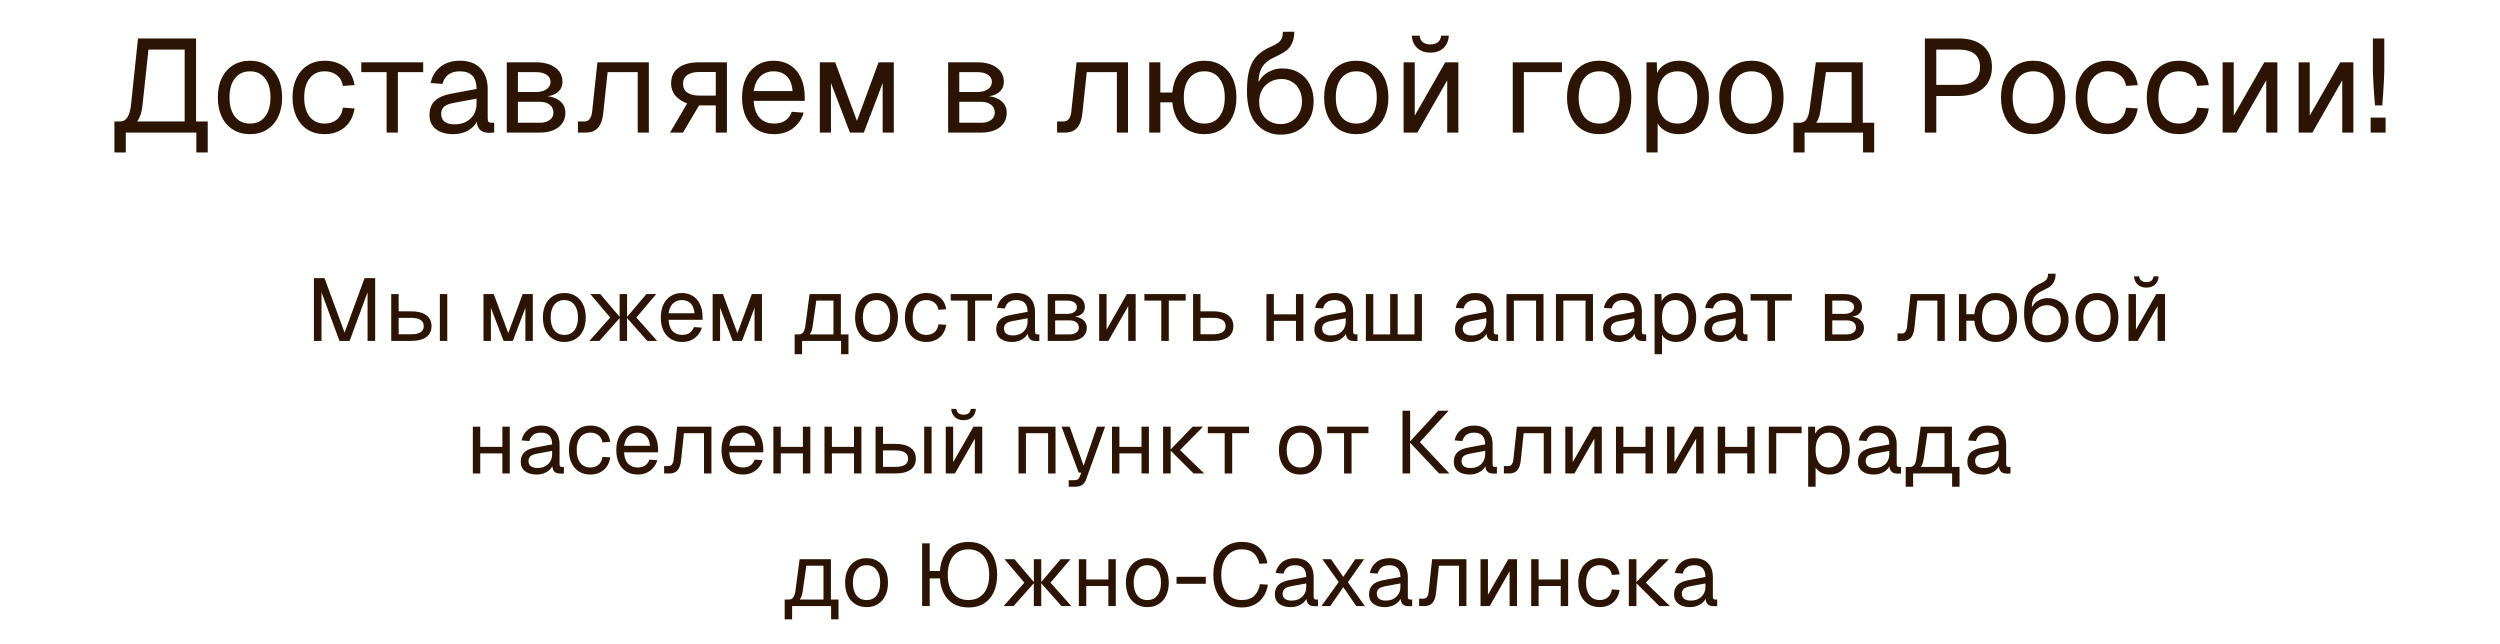
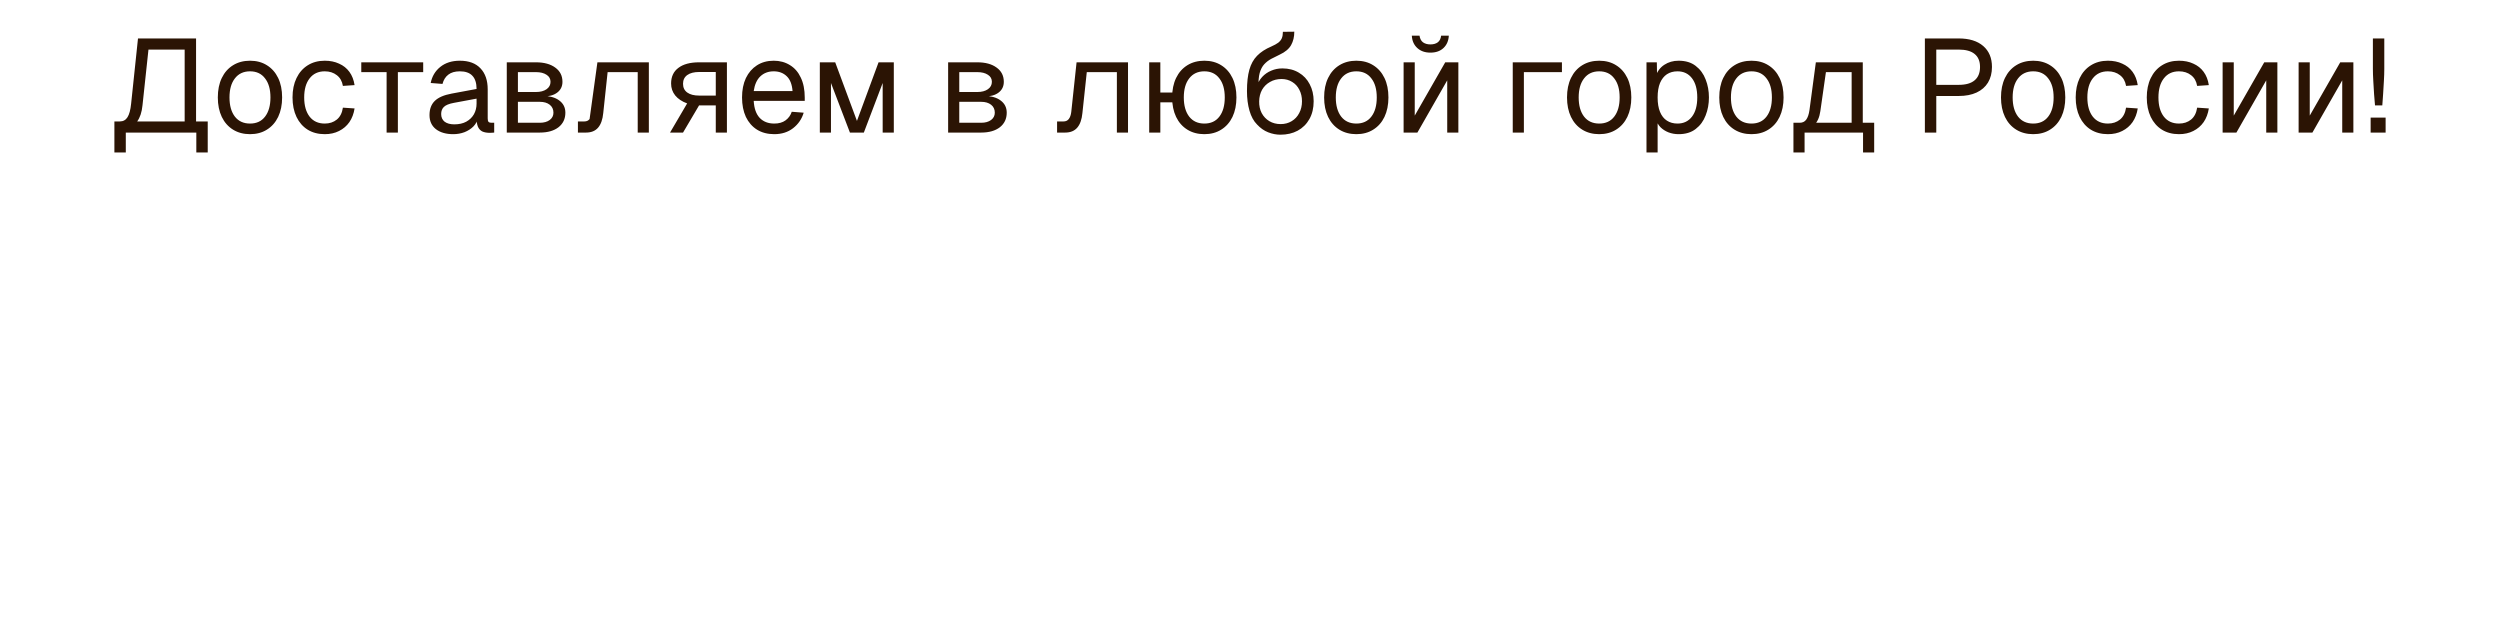
<svg xmlns="http://www.w3.org/2000/svg" width="396" height="102" viewBox="0 0 396 102" fill="none">
-   <path d="M18.12 24.15V19.236H18.981C19.513 19.236 19.919 19.012 20.199 18.564C20.479 18.116 20.668 17.416 20.766 16.464L21.858 6.09H31.056V19.236H32.904V24.15H31.098V21H19.926V24.15H18.12ZM21.732 19.236H29.25V7.854H23.517L22.572 16.674C22.516 17.234 22.418 17.724 22.278 18.144C22.138 18.564 21.956 18.928 21.732 19.236ZM39.606 21.252C38.584 21.252 37.688 21.014 36.918 20.538C36.148 20.062 35.553 19.39 35.133 18.522C34.713 17.64 34.503 16.611 34.503 15.435C34.503 14.245 34.713 13.216 35.133 12.348C35.553 11.48 36.148 10.808 36.918 10.332C37.688 9.856 38.584 9.618 39.606 9.618C40.628 9.618 41.517 9.856 42.273 10.332C43.043 10.808 43.638 11.48 44.058 12.348C44.478 13.216 44.688 14.245 44.688 15.435C44.688 16.611 44.478 17.64 44.058 18.522C43.638 19.39 43.043 20.062 42.273 20.538C41.517 21.014 40.628 21.252 39.606 21.252ZM39.606 19.572C40.628 19.572 41.419 19.208 41.979 18.48C42.553 17.738 42.84 16.723 42.84 15.435C42.84 14.147 42.553 13.139 41.979 12.411C41.419 11.669 40.628 11.298 39.606 11.298C38.584 11.298 37.786 11.669 37.212 12.411C36.638 13.139 36.351 14.147 36.351 15.435C36.351 16.723 36.638 17.738 37.212 18.48C37.786 19.208 38.584 19.572 39.606 19.572ZM51.439 21.252C50.403 21.252 49.5 21.014 48.73 20.538C47.974 20.062 47.386 19.39 46.966 18.522C46.546 17.64 46.336 16.611 46.336 15.435C46.336 14.259 46.546 13.237 46.966 12.369C47.386 11.501 47.974 10.829 48.73 10.353C49.5 9.863 50.403 9.618 51.439 9.618C52.293 9.618 53.049 9.772 53.707 10.08C54.379 10.374 54.925 10.808 55.345 11.382C55.765 11.956 56.038 12.656 56.164 13.482L54.316 13.608C54.19 12.866 53.868 12.299 53.35 11.907C52.832 11.501 52.195 11.298 51.439 11.298C50.417 11.298 49.619 11.669 49.045 12.411C48.471 13.139 48.184 14.147 48.184 15.435C48.184 16.723 48.471 17.738 49.045 18.48C49.619 19.208 50.417 19.572 51.439 19.572C52.195 19.572 52.832 19.362 53.35 18.942C53.868 18.522 54.19 17.892 54.316 17.052L56.164 17.178C56.038 18.004 55.765 18.725 55.345 19.341C54.925 19.943 54.379 20.412 53.707 20.748C53.049 21.084 52.293 21.252 51.439 21.252ZM61.238 21V11.424H57.227V9.87H67.034V11.424H63.023V21H61.238ZM71.792 21.252C70.644 21.252 69.727 20.986 69.041 20.454C68.369 19.922 68.033 19.18 68.033 18.228C68.033 17.276 68.313 16.527 68.873 15.981C69.433 15.435 70.322 15.05 71.54 14.826L75.488 14.091C75.488 13.153 75.264 12.453 74.816 11.991C74.382 11.529 73.724 11.298 72.842 11.298C72.072 11.298 71.463 11.473 71.015 11.823C70.567 12.159 70.259 12.649 70.091 13.293L68.222 13.146C68.432 12.096 68.936 11.249 69.734 10.605C70.546 9.947 71.582 9.618 72.842 9.618C74.27 9.618 75.362 10.024 76.118 10.836C76.874 11.634 77.252 12.74 77.252 14.154V18.753C77.252 19.005 77.294 19.187 77.378 19.299C77.476 19.397 77.63 19.446 77.84 19.446H78.281V21C78.225 21.014 78.134 21.021 78.008 21.021C77.882 21.035 77.749 21.042 77.609 21.042C77.105 21.042 76.692 20.965 76.37 20.811C76.062 20.643 75.838 20.391 75.698 20.055C75.558 19.705 75.488 19.25 75.488 18.69L75.698 18.732C75.6 19.208 75.362 19.642 74.984 20.034C74.606 20.412 74.137 20.713 73.577 20.937C73.017 21.147 72.422 21.252 71.792 21.252ZM71.96 19.698C72.702 19.698 73.332 19.558 73.85 19.278C74.382 18.984 74.788 18.592 75.068 18.102C75.348 17.598 75.488 17.038 75.488 16.422V15.624L71.876 16.296C71.12 16.436 70.595 16.653 70.301 16.947C70.021 17.227 69.881 17.598 69.881 18.06C69.881 18.578 70.063 18.984 70.427 19.278C70.805 19.558 71.316 19.698 71.96 19.698ZM80.273 21V9.87H84.893C86.181 9.87 87.203 10.15 87.959 10.71C88.715 11.256 89.093 12.005 89.093 12.957C89.093 13.671 88.82 14.238 88.274 14.658C87.728 15.078 86.979 15.288 86.027 15.288V15.204C87.105 15.204 87.959 15.442 88.589 15.918C89.233 16.394 89.555 17.038 89.555 17.85C89.555 18.816 89.191 19.586 88.463 20.16C87.735 20.72 86.748 21 85.502 21H80.273ZM82.037 19.446H85.502C86.16 19.446 86.685 19.299 87.077 19.005C87.469 18.711 87.665 18.326 87.665 17.85C87.665 17.318 87.469 16.898 87.077 16.59C86.685 16.282 86.16 16.128 85.502 16.128H82.037V19.446ZM82.037 14.574H84.893C85.593 14.574 86.153 14.427 86.573 14.133C86.993 13.839 87.203 13.447 87.203 12.957C87.203 12.481 86.993 12.11 86.573 11.844C86.153 11.564 85.593 11.424 84.893 11.424H82.037V14.574ZM91.543 21V19.236H92.572C92.922 19.236 93.195 19.11 93.391 18.858C93.601 18.592 93.734 18.214 93.79 17.724L94.63 9.87H102.778V21H101.014V11.424H96.247L95.554 17.913C95.456 18.935 95.183 19.705 94.735 20.223C94.287 20.741 93.65 21 92.824 21H91.543ZM106.134 21L108.843 16.38C108.031 16.086 107.401 15.666 106.953 15.12C106.519 14.574 106.302 13.944 106.302 13.23C106.302 12.152 106.687 11.326 107.457 10.752C108.227 10.164 109.326 9.87 110.754 9.87H115.143V21H113.379V16.695H110.733L108.192 21H106.134ZM110.754 15.141H113.379V11.403H110.754C109.942 11.403 109.312 11.564 108.864 11.886C108.416 12.208 108.192 12.67 108.192 13.272C108.192 13.874 108.416 14.336 108.864 14.658C109.312 14.98 109.942 15.141 110.754 15.141ZM122.642 21.252C121.592 21.252 120.682 21.014 119.912 20.538C119.156 20.062 118.568 19.39 118.148 18.522C117.742 17.64 117.539 16.611 117.539 15.435C117.539 14.259 117.742 13.237 118.148 12.369C118.568 11.501 119.149 10.829 119.891 10.353C120.647 9.863 121.536 9.618 122.558 9.618C123.524 9.618 124.378 9.849 125.12 10.311C125.862 10.759 126.436 11.417 126.842 12.285C127.262 13.153 127.472 14.21 127.472 15.456V15.981H119.387C119.457 17.171 119.772 18.067 120.332 18.669C120.906 19.271 121.676 19.572 122.642 19.572C123.37 19.572 123.965 19.404 124.427 19.068C124.903 18.718 125.232 18.263 125.414 17.703L127.304 17.85C127.01 18.844 126.45 19.663 125.624 20.307C124.812 20.937 123.818 21.252 122.642 21.252ZM119.387 14.427H125.54C125.456 13.349 125.141 12.558 124.595 12.054C124.063 11.55 123.384 11.298 122.558 11.298C121.704 11.298 120.997 11.564 120.437 12.096C119.891 12.614 119.541 13.391 119.387 14.427ZM129.861 21V9.87H132.297L135.741 19.152L139.164 9.87H141.579V21H139.815V13.146L136.833 21H134.628L131.625 13.146V21H129.861ZM150.184 21V9.87H154.804C156.092 9.87 157.114 10.15 157.87 10.71C158.626 11.256 159.004 12.005 159.004 12.957C159.004 13.671 158.731 14.238 158.185 14.658C157.639 15.078 156.89 15.288 155.938 15.288V15.204C157.016 15.204 157.87 15.442 158.5 15.918C159.144 16.394 159.466 17.038 159.466 17.85C159.466 18.816 159.102 19.586 158.374 20.16C157.646 20.72 156.659 21 155.413 21H150.184ZM151.948 19.446H155.413C156.071 19.446 156.596 19.299 156.988 19.005C157.38 18.711 157.576 18.326 157.576 17.85C157.576 17.318 157.38 16.898 156.988 16.59C156.596 16.282 156.071 16.128 155.413 16.128H151.948V19.446ZM151.948 14.574H154.804C155.504 14.574 156.064 14.427 156.484 14.133C156.904 13.839 157.114 13.447 157.114 12.957C157.114 12.481 156.904 12.11 156.484 11.844C156.064 11.564 155.504 11.424 154.804 11.424H151.948V14.574ZM167.442 21V19.236H168.471C168.821 19.236 169.094 19.11 169.29 18.858C169.5 18.592 169.633 18.214 169.689 17.724L170.529 9.87H178.677V21H176.913V11.424H172.146L171.453 17.913C171.355 18.935 171.082 19.705 170.634 20.223C170.186 20.741 169.549 21 168.723 21H167.442ZM182.033 21V9.87H183.797V21H182.033ZM182.789 16.212V14.658H186.947V16.212H182.789ZM190.769 21.252C189.747 21.252 188.851 21.014 188.081 20.538C187.311 20.062 186.716 19.39 186.296 18.522C185.876 17.64 185.666 16.611 185.666 15.435C185.666 14.245 185.876 13.216 186.296 12.348C186.716 11.48 187.311 10.808 188.081 10.332C188.851 9.856 189.747 9.618 190.769 9.618C191.791 9.618 192.68 9.856 193.436 10.332C194.206 10.808 194.801 11.48 195.221 12.348C195.641 13.216 195.851 14.245 195.851 15.435C195.851 16.611 195.641 17.64 195.221 18.522C194.801 19.39 194.206 20.062 193.436 20.538C192.68 21.014 191.791 21.252 190.769 21.252ZM190.769 19.572C191.791 19.572 192.582 19.208 193.142 18.48C193.716 17.738 194.003 16.723 194.003 15.435C194.003 14.147 193.716 13.139 193.142 12.411C192.582 11.669 191.791 11.298 190.769 11.298C189.747 11.298 188.949 11.669 188.375 12.411C187.801 13.139 187.514 14.147 187.514 15.435C187.514 16.723 187.801 17.738 188.375 18.48C188.949 19.208 189.747 19.572 190.769 19.572ZM202.812 21.336C202.168 21.336 201.524 21.21 200.88 20.958C200.236 20.706 199.648 20.293 199.116 19.719C198.584 19.187 198.185 18.459 197.919 17.535C197.653 16.611 197.52 15.575 197.52 14.427C197.52 13.069 197.646 11.942 197.898 11.046C198.15 10.15 198.556 9.415 199.116 8.841C199.69 8.253 200.439 7.763 201.363 7.371C201.839 7.161 202.21 6.958 202.476 6.762C202.742 6.552 202.931 6.314 203.043 6.048C203.155 5.768 203.211 5.432 203.211 5.04L205.017 5.019C205.017 5.831 204.849 6.538 204.513 7.14C204.177 7.742 203.575 8.246 202.707 8.652C202.231 8.876 201.783 9.1 201.363 9.324C200.943 9.548 200.572 9.835 200.25 10.185C199.942 10.521 199.704 10.976 199.536 11.55C199.382 12.124 199.319 12.88 199.347 13.818L198.99 13.776C199.228 13.146 199.543 12.614 199.935 12.18C200.341 11.746 200.817 11.417 201.363 11.193C201.909 10.955 202.497 10.836 203.127 10.836C204.121 10.836 204.989 11.06 205.731 11.508C206.473 11.942 207.047 12.551 207.453 13.335C207.873 14.119 208.083 15.022 208.083 16.044C208.083 17.122 207.859 18.06 207.411 18.858C206.963 19.656 206.34 20.272 205.542 20.706C204.758 21.126 203.848 21.336 202.812 21.336ZM202.854 19.656C203.512 19.656 204.093 19.502 204.597 19.194C205.115 18.886 205.514 18.459 205.794 17.913C206.088 17.367 206.235 16.744 206.235 16.044C206.235 15.358 206.095 14.749 205.815 14.217C205.549 13.685 205.171 13.272 204.681 12.978C204.191 12.67 203.631 12.516 203.001 12.516C202.315 12.516 201.706 12.67 201.174 12.978C200.642 13.272 200.222 13.685 199.914 14.217C199.62 14.749 199.466 15.358 199.452 16.044C199.438 16.744 199.571 17.367 199.851 17.913C200.145 18.459 200.551 18.886 201.069 19.194C201.587 19.502 202.182 19.656 202.854 19.656ZM214.845 21.252C213.823 21.252 212.927 21.014 212.157 20.538C211.387 20.062 210.792 19.39 210.372 18.522C209.952 17.64 209.742 16.611 209.742 15.435C209.742 14.245 209.952 13.216 210.372 12.348C210.792 11.48 211.387 10.808 212.157 10.332C212.927 9.856 213.823 9.618 214.845 9.618C215.867 9.618 216.756 9.856 217.512 10.332C218.282 10.808 218.877 11.48 219.297 12.348C219.717 13.216 219.927 14.245 219.927 15.435C219.927 16.611 219.717 17.64 219.297 18.522C218.877 19.39 218.282 20.062 217.512 20.538C216.756 21.014 215.867 21.252 214.845 21.252ZM214.845 19.572C215.867 19.572 216.658 19.208 217.218 18.48C217.792 17.738 218.079 16.723 218.079 15.435C218.079 14.147 217.792 13.139 217.218 12.411C216.658 11.669 215.867 11.298 214.845 11.298C213.823 11.298 213.025 11.669 212.451 12.411C211.877 13.139 211.59 14.147 211.59 15.435C211.59 16.723 211.877 17.738 212.451 18.48C213.025 19.208 213.823 19.572 214.845 19.572ZM222.331 21V9.87H224.095V18.312L228.925 9.87H231.004V21H229.24V12.726L224.515 21H222.331ZM226.573 8.337C225.719 8.337 225.026 8.092 224.494 7.602C223.962 7.112 223.675 6.461 223.633 5.649H224.851C224.921 6.125 225.103 6.475 225.397 6.699C225.705 6.923 226.097 7.035 226.573 7.035C227.063 7.035 227.455 6.923 227.749 6.699C228.043 6.475 228.218 6.125 228.274 5.649H229.492C229.45 6.461 229.17 7.112 228.652 7.602C228.134 8.092 227.441 8.337 226.573 8.337ZM239.619 21V9.87H247.41V11.424H240.522L241.383 10.71V21H239.619ZM253.318 21.252C252.296 21.252 251.4 21.014 250.63 20.538C249.86 20.062 249.265 19.39 248.845 18.522C248.425 17.64 248.215 16.611 248.215 15.435C248.215 14.245 248.425 13.216 248.845 12.348C249.265 11.48 249.86 10.808 250.63 10.332C251.4 9.856 252.296 9.618 253.318 9.618C254.34 9.618 255.229 9.856 255.985 10.332C256.755 10.808 257.35 11.48 257.77 12.348C258.19 13.216 258.4 14.245 258.4 15.435C258.4 16.611 258.19 17.64 257.77 18.522C257.35 19.39 256.755 20.062 255.985 20.538C255.229 21.014 254.34 21.252 253.318 21.252ZM253.318 19.572C254.34 19.572 255.131 19.208 255.691 18.48C256.265 17.738 256.552 16.723 256.552 15.435C256.552 14.147 256.265 13.139 255.691 12.411C255.131 11.669 254.34 11.298 253.318 11.298C252.296 11.298 251.498 11.669 250.924 12.411C250.35 13.139 250.063 14.147 250.063 15.435C250.063 16.723 250.35 17.738 250.924 18.48C251.498 19.208 252.296 19.572 253.318 19.572ZM260.804 24.15V9.87H262.442L262.484 12.264L262.232 12.138C262.512 11.312 262.974 10.689 263.618 10.269C264.276 9.835 265.032 9.618 265.886 9.618C266.992 9.618 267.895 9.891 268.595 10.437C269.309 10.983 269.834 11.697 270.17 12.579C270.52 13.461 270.695 14.413 270.695 15.435C270.695 16.457 270.52 17.409 270.17 18.291C269.834 19.173 269.309 19.887 268.595 20.433C267.895 20.979 266.992 21.252 265.886 21.252C265.312 21.252 264.773 21.154 264.269 20.958C263.779 20.762 263.359 20.489 263.009 20.139C262.673 19.789 262.442 19.376 262.316 18.9L262.568 18.606V24.15H260.804ZM265.718 19.572C266.684 19.572 267.447 19.208 268.007 18.48C268.567 17.752 268.847 16.737 268.847 15.435C268.847 14.133 268.567 13.118 268.007 12.39C267.447 11.662 266.684 11.298 265.718 11.298C265.074 11.298 264.514 11.452 264.038 11.76C263.576 12.068 263.212 12.53 262.946 13.146C262.694 13.762 262.568 14.525 262.568 15.435C262.568 16.345 262.694 17.108 262.946 17.724C263.198 18.34 263.562 18.802 264.038 19.11C264.514 19.418 265.074 19.572 265.718 19.572ZM277.435 21.252C276.413 21.252 275.517 21.014 274.747 20.538C273.977 20.062 273.382 19.39 272.962 18.522C272.542 17.64 272.332 16.611 272.332 15.435C272.332 14.245 272.542 13.216 272.962 12.348C273.382 11.48 273.977 10.808 274.747 10.332C275.517 9.856 276.413 9.618 277.435 9.618C278.457 9.618 279.346 9.856 280.102 10.332C280.872 10.808 281.467 11.48 281.887 12.348C282.307 13.216 282.517 14.245 282.517 15.435C282.517 16.611 282.307 17.64 281.887 18.522C281.467 19.39 280.872 20.062 280.102 20.538C279.346 21.014 278.457 21.252 277.435 21.252ZM277.435 19.572C278.457 19.572 279.248 19.208 279.808 18.48C280.382 17.738 280.669 16.723 280.669 15.435C280.669 14.147 280.382 13.139 279.808 12.411C279.248 11.669 278.457 11.298 277.435 11.298C276.413 11.298 275.615 11.669 275.041 12.411C274.467 13.139 274.18 14.147 274.18 15.435C274.18 16.723 274.467 17.738 275.041 18.48C275.615 19.208 276.413 19.572 277.435 19.572ZM284.081 20.517V19.446H285.068C285.516 19.446 285.859 19.285 286.097 18.963C286.349 18.627 286.524 18.116 286.622 17.43L287.63 9.87H295.064V21H293.3V11.424H289.226L288.344 17.598C288.204 18.606 287.868 19.348 287.336 19.824C286.818 20.286 286.062 20.517 285.068 20.517H284.081ZM284.081 24.15V19.593H285.845V24.15H284.081ZM284.081 21V19.446H296.177V21H284.081ZM295.106 24.15V19.446H296.87V24.15H295.106ZM304.901 21V6.09H310.256C311.922 6.09 313.217 6.489 314.141 7.287C315.065 8.085 315.527 9.191 315.527 10.605C315.527 11.557 315.317 12.383 314.897 13.083C314.477 13.769 313.875 14.294 313.091 14.658C312.307 15.022 311.362 15.204 310.256 15.204H306.707V21H304.901ZM306.707 13.44H310.256C311.376 13.44 312.216 13.202 312.776 12.726C313.35 12.25 313.637 11.543 313.637 10.605C313.637 9.695 313.35 9.009 312.776 8.547C312.216 8.085 311.376 7.854 310.256 7.854H306.707V13.44ZM322.06 21.252C321.038 21.252 320.142 21.014 319.372 20.538C318.602 20.062 318.007 19.39 317.587 18.522C317.167 17.64 316.957 16.611 316.957 15.435C316.957 14.245 317.167 13.216 317.587 12.348C318.007 11.48 318.602 10.808 319.372 10.332C320.142 9.856 321.038 9.618 322.06 9.618C323.082 9.618 323.971 9.856 324.727 10.332C325.497 10.808 326.092 11.48 326.512 12.348C326.932 13.216 327.142 14.245 327.142 15.435C327.142 16.611 326.932 17.64 326.512 18.522C326.092 19.39 325.497 20.062 324.727 20.538C323.971 21.014 323.082 21.252 322.06 21.252ZM322.06 19.572C323.082 19.572 323.873 19.208 324.433 18.48C325.007 17.738 325.294 16.723 325.294 15.435C325.294 14.147 325.007 13.139 324.433 12.411C323.873 11.669 323.082 11.298 322.06 11.298C321.038 11.298 320.24 11.669 319.666 12.411C319.092 13.139 318.805 14.147 318.805 15.435C318.805 16.723 319.092 17.738 319.666 18.48C320.24 19.208 321.038 19.572 322.06 19.572ZM333.893 21.252C332.857 21.252 331.954 21.014 331.184 20.538C330.428 20.062 329.84 19.39 329.42 18.522C329 17.64 328.79 16.611 328.79 15.435C328.79 14.259 329 13.237 329.42 12.369C329.84 11.501 330.428 10.829 331.184 10.353C331.954 9.863 332.857 9.618 333.893 9.618C334.747 9.618 335.503 9.772 336.161 10.08C336.833 10.374 337.379 10.808 337.799 11.382C338.219 11.956 338.492 12.656 338.618 13.482L336.77 13.608C336.644 12.866 336.322 12.299 335.804 11.907C335.286 11.501 334.649 11.298 333.893 11.298C332.871 11.298 332.073 11.669 331.499 12.411C330.925 13.139 330.638 14.147 330.638 15.435C330.638 16.723 330.925 17.738 331.499 18.48C332.073 19.208 332.871 19.572 333.893 19.572C334.649 19.572 335.286 19.362 335.804 18.942C336.322 18.522 336.644 17.892 336.77 17.052L338.618 17.178C338.492 18.004 338.219 18.725 337.799 19.341C337.379 19.943 336.833 20.412 336.161 20.748C335.503 21.084 334.747 21.252 333.893 21.252ZM345.152 21.252C344.116 21.252 343.213 21.014 342.443 20.538C341.687 20.062 341.099 19.39 340.679 18.522C340.259 17.64 340.049 16.611 340.049 15.435C340.049 14.259 340.259 13.237 340.679 12.369C341.099 11.501 341.687 10.829 342.443 10.353C343.213 9.863 344.116 9.618 345.152 9.618C346.006 9.618 346.762 9.772 347.42 10.08C348.092 10.374 348.638 10.808 349.058 11.382C349.478 11.956 349.751 12.656 349.877 13.482L348.029 13.608C347.903 12.866 347.581 12.299 347.063 11.907C346.545 11.501 345.908 11.298 345.152 11.298C344.13 11.298 343.332 11.669 342.758 12.411C342.184 13.139 341.897 14.147 341.897 15.435C341.897 16.723 342.184 17.738 342.758 18.48C343.332 19.208 344.13 19.572 345.152 19.572C345.908 19.572 346.545 19.362 347.063 18.942C347.581 18.522 347.903 17.892 348.029 17.052L349.877 17.178C349.751 18.004 349.478 18.725 349.058 19.341C348.638 19.943 348.092 20.412 347.42 20.748C346.762 21.084 346.006 21.252 345.152 21.252ZM352.063 21V9.87H353.827V18.312L358.657 9.87H360.736V21H358.972V12.726L354.247 21H352.063ZM364.101 21V9.87H365.865V18.312L370.695 9.87H372.774V21H371.01V12.726L366.285 21H364.101ZM376.202 16.695C376.16 16.205 376.111 15.617 376.055 14.931C376.013 14.245 375.971 13.545 375.929 12.831C375.887 12.117 375.866 11.48 375.866 10.92V6.09H377.672V10.92C377.672 11.48 377.651 12.117 377.609 12.831C377.581 13.545 377.539 14.245 377.483 14.931C377.441 15.617 377.399 16.205 377.357 16.695H376.202ZM375.509 21V18.627H377.882V21H375.509Z" fill="#2B1404" />
-   <path d="M49.724 54V44.06H51.404L54.583 52.684L57.746 44.06H59.426V54H58.222V46.3L55.38 54H53.77L50.928 46.3V54H49.724ZM69.671 54V46.58H70.847V54H69.671ZM61.971 54V46.58H63.147V49.31H65.107C66.152 49.31 66.955 49.515 67.515 49.926C68.075 50.327 68.355 50.906 68.355 51.662C68.355 52.409 68.075 52.987 67.515 53.398C66.955 53.799 66.152 54 65.107 54H61.971ZM63.147 52.95H65.107C65.779 52.95 66.283 52.843 66.619 52.628C66.955 52.413 67.123 52.091 67.123 51.662C67.123 51.223 66.955 50.897 66.619 50.682C66.283 50.458 65.779 50.346 65.107 50.346H63.147V52.95ZM76.586 54V46.58H78.21L80.506 52.768L82.788 46.58H84.398V54H83.222V48.764L81.234 54H79.764L77.762 48.764V54H76.586ZM89.396 54.168C88.715 54.168 88.117 54.009 87.604 53.692C87.091 53.375 86.694 52.927 86.414 52.348C86.134 51.76 85.994 51.074 85.994 50.29C85.994 49.497 86.134 48.811 86.414 48.232C86.694 47.653 87.091 47.205 87.604 46.888C88.117 46.571 88.715 46.412 89.396 46.412C90.077 46.412 90.67 46.571 91.174 46.888C91.687 47.205 92.084 47.653 92.364 48.232C92.644 48.811 92.784 49.497 92.784 50.29C92.784 51.074 92.644 51.76 92.364 52.348C92.084 52.927 91.687 53.375 91.174 53.692C90.67 54.009 90.077 54.168 89.396 54.168ZM89.396 53.048C90.077 53.048 90.605 52.805 90.978 52.32C91.361 51.825 91.552 51.149 91.552 50.29C91.552 49.431 91.361 48.759 90.978 48.274C90.605 47.779 90.077 47.532 89.396 47.532C88.715 47.532 88.183 47.779 87.8 48.274C87.417 48.759 87.226 49.431 87.226 50.29C87.226 51.149 87.417 51.825 87.8 52.32C88.183 52.805 88.715 53.048 89.396 53.048ZM93.364 54L96.654 50.29H98.236L94.946 54H93.364ZM98.152 54V46.58H99.328V54H98.152ZM102.534 54L99.244 50.29H100.798L104.088 54H102.534ZM99.244 50.29L102.394 46.58H103.948L100.798 50.29H99.244ZM96.654 50.29L93.504 46.58H95.086L98.236 50.29H96.654ZM108.072 54.168C107.372 54.168 106.765 54.009 106.252 53.692C105.748 53.375 105.356 52.927 105.076 52.348C104.805 51.76 104.67 51.074 104.67 50.29C104.67 49.506 104.805 48.825 105.076 48.246C105.356 47.667 105.743 47.219 106.238 46.902C106.742 46.575 107.334 46.412 108.016 46.412C108.66 46.412 109.229 46.566 109.724 46.874C110.218 47.173 110.601 47.611 110.872 48.19C111.152 48.769 111.292 49.473 111.292 50.304V50.654H105.902C105.948 51.447 106.158 52.045 106.532 52.446C106.914 52.847 107.428 53.048 108.072 53.048C108.557 53.048 108.954 52.936 109.262 52.712C109.579 52.479 109.798 52.175 109.92 51.802L111.18 51.9C110.984 52.563 110.61 53.109 110.06 53.538C109.518 53.958 108.856 54.168 108.072 54.168ZM105.902 49.618H110.004C109.948 48.899 109.738 48.372 109.374 48.036C109.019 47.7 108.566 47.532 108.016 47.532C107.446 47.532 106.975 47.709 106.602 48.064C106.238 48.409 106.004 48.927 105.902 49.618ZM112.885 54V46.58H114.509L116.805 52.768L119.087 46.58H120.697V54H119.521V48.764L117.533 54H116.063L114.061 48.764V54H112.885ZM125.873 53.678V52.964H126.531C126.83 52.964 127.059 52.857 127.217 52.642C127.385 52.418 127.502 52.077 127.567 51.62L128.239 46.58H133.195V54H132.019V47.616H129.303L128.715 51.732C128.622 52.404 128.398 52.899 128.043 53.216C127.698 53.524 127.194 53.678 126.531 53.678H125.873ZM125.873 56.1V53.062H127.049V56.1H125.873ZM125.873 54V52.964H133.937V54H125.873ZM133.223 56.1V52.964H134.399V56.1H133.223ZM138.847 54.168C138.166 54.168 137.568 54.009 137.055 53.692C136.542 53.375 136.145 52.927 135.865 52.348C135.585 51.76 135.445 51.074 135.445 50.29C135.445 49.497 135.585 48.811 135.865 48.232C136.145 47.653 136.542 47.205 137.055 46.888C137.568 46.571 138.166 46.412 138.847 46.412C139.528 46.412 140.121 46.571 140.625 46.888C141.138 47.205 141.535 47.653 141.815 48.232C142.095 48.811 142.235 49.497 142.235 50.29C142.235 51.074 142.095 51.76 141.815 52.348C141.535 52.927 141.138 53.375 140.625 53.692C140.121 54.009 139.528 54.168 138.847 54.168ZM138.847 53.048C139.528 53.048 140.056 52.805 140.429 52.32C140.812 51.825 141.003 51.149 141.003 50.29C141.003 49.431 140.812 48.759 140.429 48.274C140.056 47.779 139.528 47.532 138.847 47.532C138.166 47.532 137.634 47.779 137.251 48.274C136.868 48.759 136.677 49.431 136.677 50.29C136.677 51.149 136.868 51.825 137.251 52.32C137.634 52.805 138.166 53.048 138.847 53.048ZM146.736 54.168C146.045 54.168 145.443 54.009 144.93 53.692C144.426 53.375 144.034 52.927 143.754 52.348C143.474 51.76 143.334 51.074 143.334 50.29C143.334 49.506 143.474 48.825 143.754 48.246C144.034 47.667 144.426 47.219 144.93 46.902C145.443 46.575 146.045 46.412 146.736 46.412C147.305 46.412 147.809 46.515 148.248 46.72C148.696 46.916 149.06 47.205 149.34 47.588C149.62 47.971 149.802 48.437 149.886 48.988L148.654 49.072C148.57 48.577 148.355 48.199 148.01 47.938C147.664 47.667 147.24 47.532 146.736 47.532C146.054 47.532 145.522 47.779 145.14 48.274C144.757 48.759 144.566 49.431 144.566 50.29C144.566 51.149 144.757 51.825 145.14 52.32C145.522 52.805 146.054 53.048 146.736 53.048C147.24 53.048 147.664 52.908 148.01 52.628C148.355 52.348 148.57 51.928 148.654 51.368L149.886 51.452C149.802 52.003 149.62 52.483 149.34 52.894C149.06 53.295 148.696 53.608 148.248 53.832C147.809 54.056 147.305 54.168 146.736 54.168ZM153.269 54V47.616H150.595V46.58H157.133V47.616H154.459V54H153.269ZM160.305 54.168C159.539 54.168 158.928 53.991 158.471 53.636C158.023 53.281 157.799 52.787 157.799 52.152C157.799 51.517 157.985 51.018 158.359 50.654C158.732 50.29 159.325 50.033 160.137 49.884L162.769 49.394C162.769 48.769 162.619 48.302 162.321 47.994C162.031 47.686 161.593 47.532 161.005 47.532C160.491 47.532 160.085 47.649 159.787 47.882C159.488 48.106 159.283 48.433 159.171 48.862L157.925 48.764C158.065 48.064 158.401 47.499 158.933 47.07C159.474 46.631 160.165 46.412 161.005 46.412C161.957 46.412 162.685 46.683 163.189 47.224C163.693 47.756 163.945 48.493 163.945 49.436V52.502C163.945 52.67 163.973 52.791 164.029 52.866C164.094 52.931 164.197 52.964 164.337 52.964H164.631V54C164.593 54.009 164.533 54.014 164.449 54.014C164.365 54.023 164.276 54.028 164.183 54.028C163.847 54.028 163.571 53.977 163.357 53.874C163.151 53.762 163.002 53.594 162.909 53.37C162.815 53.137 162.769 52.833 162.769 52.46L162.909 52.488C162.843 52.805 162.685 53.095 162.433 53.356C162.181 53.608 161.868 53.809 161.495 53.958C161.121 54.098 160.725 54.168 160.305 54.168ZM160.417 53.132C160.911 53.132 161.331 53.039 161.677 52.852C162.031 52.656 162.302 52.395 162.489 52.068C162.675 51.732 162.769 51.359 162.769 50.948V50.416L160.361 50.864C159.857 50.957 159.507 51.102 159.311 51.298C159.124 51.485 159.031 51.732 159.031 52.04C159.031 52.385 159.152 52.656 159.395 52.852C159.647 53.039 159.987 53.132 160.417 53.132ZM165.959 54V46.58H169.039C169.898 46.58 170.579 46.767 171.083 47.14C171.587 47.504 171.839 48.003 171.839 48.638C171.839 49.114 171.657 49.492 171.293 49.772C170.929 50.052 170.43 50.192 169.795 50.192V50.136C170.514 50.136 171.083 50.295 171.503 50.612C171.932 50.929 172.147 51.359 172.147 51.9C172.147 52.544 171.904 53.057 171.419 53.44C170.934 53.813 170.276 54 169.445 54H165.959ZM167.135 52.964H169.445C169.884 52.964 170.234 52.866 170.495 52.67C170.756 52.474 170.887 52.217 170.887 51.9C170.887 51.545 170.756 51.265 170.495 51.06C170.234 50.855 169.884 50.752 169.445 50.752H167.135V52.964ZM167.135 49.716H169.039C169.506 49.716 169.879 49.618 170.159 49.422C170.439 49.226 170.579 48.965 170.579 48.638C170.579 48.321 170.439 48.073 170.159 47.896C169.879 47.709 169.506 47.616 169.039 47.616H167.135V49.716ZM174.107 54V46.58H175.283V52.208L178.503 46.58H179.889V54H178.713V48.484L175.563 54H174.107ZM183.948 54V47.616H181.274V46.58H187.812V47.616H185.138V54H183.948ZM188.982 54V46.58H190.158V49.31H192.118C193.164 49.31 193.966 49.515 194.526 49.926C195.086 50.327 195.366 50.906 195.366 51.662C195.366 52.409 195.086 52.987 194.526 53.398C193.966 53.799 193.164 54 192.118 54H188.982ZM190.158 52.95H192.118C192.79 52.95 193.294 52.843 193.63 52.628C193.966 52.413 194.134 52.091 194.134 51.662C194.134 51.223 193.966 50.897 193.63 50.682C193.294 50.458 192.79 50.346 192.118 50.346H190.158V52.95ZM200.603 54V46.58H201.779V54H200.603ZM205.279 54V46.58H206.455V54H205.279ZM201.163 50.822V49.786H205.895V50.822H201.163ZM210.699 54.168C209.934 54.168 209.322 53.991 208.865 53.636C208.417 53.281 208.193 52.787 208.193 52.152C208.193 51.517 208.38 51.018 208.753 50.654C209.126 50.29 209.719 50.033 210.531 49.884L213.163 49.394C213.163 48.769 213.014 48.302 212.715 47.994C212.426 47.686 211.987 47.532 211.399 47.532C210.886 47.532 210.48 47.649 210.181 47.882C209.882 48.106 209.677 48.433 209.565 48.862L208.319 48.764C208.459 48.064 208.795 47.499 209.327 47.07C209.868 46.631 210.559 46.412 211.399 46.412C212.351 46.412 213.079 46.683 213.583 47.224C214.087 47.756 214.339 48.493 214.339 49.436V52.502C214.339 52.67 214.367 52.791 214.423 52.866C214.488 52.931 214.591 52.964 214.731 52.964H215.025V54C214.988 54.009 214.927 54.014 214.843 54.014C214.759 54.023 214.67 54.028 214.577 54.028C214.241 54.028 213.966 53.977 213.751 53.874C213.546 53.762 213.396 53.594 213.303 53.37C213.21 53.137 213.163 52.833 213.163 52.46L213.303 52.488C213.238 52.805 213.079 53.095 212.827 53.356C212.575 53.608 212.262 53.809 211.889 53.958C211.516 54.098 211.119 54.168 210.699 54.168ZM210.811 53.132C211.306 53.132 211.726 53.039 212.071 52.852C212.426 52.656 212.696 52.395 212.883 52.068C213.07 51.732 213.163 51.359 213.163 50.948V50.416L210.755 50.864C210.251 50.957 209.901 51.102 209.705 51.298C209.518 51.485 209.425 51.732 209.425 52.04C209.425 52.385 209.546 52.656 209.789 52.852C210.041 53.039 210.382 53.132 210.811 53.132ZM216.353 54V46.58H217.529V54H216.353ZM216.353 54V52.964H225.229V54H216.353ZM220.203 54V46.58H221.393V54H220.203ZM224.053 54V46.58H225.229V54H224.053ZM232.971 54.168C232.205 54.168 231.594 53.991 231.137 53.636C230.689 53.281 230.465 52.787 230.465 52.152C230.465 51.517 230.651 51.018 231.025 50.654C231.398 50.29 231.991 50.033 232.803 49.884L235.435 49.394C235.435 48.769 235.285 48.302 234.987 47.994C234.697 47.686 234.259 47.532 233.671 47.532C233.157 47.532 232.751 47.649 232.453 47.882C232.154 48.106 231.949 48.433 231.837 48.862L230.591 48.764C230.731 48.064 231.067 47.499 231.599 47.07C232.14 46.631 232.831 46.412 233.671 46.412C234.623 46.412 235.351 46.683 235.855 47.224C236.359 47.756 236.611 48.493 236.611 49.436V52.502C236.611 52.67 236.639 52.791 236.695 52.866C236.76 52.931 236.863 52.964 237.003 52.964H237.297V54C237.259 54.009 237.199 54.014 237.115 54.014C237.031 54.023 236.942 54.028 236.849 54.028C236.513 54.028 236.237 53.977 236.023 53.874C235.817 53.762 235.668 53.594 235.575 53.37C235.481 53.137 235.435 52.833 235.435 52.46L235.575 52.488C235.509 52.805 235.351 53.095 235.099 53.356C234.847 53.608 234.534 53.809 234.161 53.958C233.787 54.098 233.391 54.168 232.971 54.168ZM233.083 53.132C233.577 53.132 233.997 53.039 234.343 52.852C234.697 52.656 234.968 52.395 235.155 52.068C235.341 51.732 235.435 51.359 235.435 50.948V50.416L233.027 50.864C232.523 50.957 232.173 51.102 231.977 51.298C231.79 51.485 231.697 51.732 231.697 52.04C231.697 52.385 231.818 52.656 232.061 52.852C232.313 53.039 232.653 53.132 233.083 53.132ZM238.625 54V46.58H244.491V54H243.315V47.616H239.801V54H238.625ZM246.459 54V46.58H252.325V54H251.149V47.616H247.635V54H246.459ZM256.432 54.168C255.666 54.168 255.055 53.991 254.598 53.636C254.15 53.281 253.926 52.787 253.926 52.152C253.926 51.517 254.112 51.018 254.486 50.654C254.859 50.29 255.452 50.033 256.264 49.884L258.896 49.394C258.896 48.769 258.746 48.302 258.448 47.994C258.158 47.686 257.72 47.532 257.132 47.532C256.618 47.532 256.212 47.649 255.914 47.882C255.615 48.106 255.41 48.433 255.298 48.862L254.052 48.764C254.192 48.064 254.528 47.499 255.06 47.07C255.601 46.631 256.292 46.412 257.132 46.412C258.084 46.412 258.812 46.683 259.316 47.224C259.82 47.756 260.072 48.493 260.072 49.436V52.502C260.072 52.67 260.1 52.791 260.156 52.866C260.221 52.931 260.324 52.964 260.464 52.964H260.758V54C260.72 54.009 260.66 54.014 260.576 54.014C260.492 54.023 260.403 54.028 260.31 54.028C259.974 54.028 259.698 53.977 259.484 53.874C259.278 53.762 259.129 53.594 259.036 53.37C258.942 53.137 258.896 52.833 258.896 52.46L259.036 52.488C258.97 52.805 258.812 53.095 258.56 53.356C258.308 53.608 257.995 53.809 257.622 53.958C257.248 54.098 256.852 54.168 256.432 54.168ZM256.544 53.132C257.038 53.132 257.458 53.039 257.804 52.852C258.158 52.656 258.429 52.395 258.616 52.068C258.802 51.732 258.896 51.359 258.896 50.948V50.416L256.488 50.864C255.984 50.957 255.634 51.102 255.438 51.298C255.251 51.485 255.158 51.732 255.158 52.04C255.158 52.385 255.279 52.656 255.522 52.852C255.774 53.039 256.114 53.132 256.544 53.132ZM262.086 56.1V46.58H263.178L263.206 48.176L263.038 48.092C263.224 47.541 263.532 47.126 263.962 46.846C264.4 46.557 264.904 46.412 265.474 46.412C266.211 46.412 266.813 46.594 267.28 46.958C267.756 47.322 268.106 47.798 268.33 48.386C268.563 48.974 268.68 49.609 268.68 50.29C268.68 50.971 268.563 51.606 268.33 52.194C268.106 52.782 267.756 53.258 267.28 53.622C266.813 53.986 266.211 54.168 265.474 54.168C265.091 54.168 264.732 54.103 264.396 53.972C264.069 53.841 263.789 53.659 263.556 53.426C263.332 53.193 263.178 52.917 263.094 52.6L263.262 52.404V56.1H262.086ZM265.362 53.048C266.006 53.048 266.514 52.805 266.888 52.32C267.261 51.835 267.448 51.158 267.448 50.29C267.448 49.422 267.261 48.745 266.888 48.26C266.514 47.775 266.006 47.532 265.362 47.532C264.932 47.532 264.559 47.635 264.242 47.84C263.934 48.045 263.691 48.353 263.514 48.764C263.346 49.175 263.262 49.683 263.262 50.29C263.262 50.897 263.346 51.405 263.514 51.816C263.682 52.227 263.924 52.535 264.242 52.74C264.559 52.945 264.932 53.048 265.362 53.048ZM272.469 54.168C271.703 54.168 271.092 53.991 270.635 53.636C270.187 53.281 269.963 52.787 269.963 52.152C269.963 51.517 270.149 51.018 270.523 50.654C270.896 50.29 271.489 50.033 272.301 49.884L274.933 49.394C274.933 48.769 274.783 48.302 274.485 47.994C274.195 47.686 273.757 47.532 273.169 47.532C272.655 47.532 272.249 47.649 271.951 47.882C271.652 48.106 271.447 48.433 271.335 48.862L270.089 48.764C270.229 48.064 270.565 47.499 271.097 47.07C271.638 46.631 272.329 46.412 273.169 46.412C274.121 46.412 274.849 46.683 275.353 47.224C275.857 47.756 276.109 48.493 276.109 49.436V52.502C276.109 52.67 276.137 52.791 276.193 52.866C276.258 52.931 276.361 52.964 276.501 52.964H276.795V54C276.757 54.009 276.697 54.014 276.613 54.014C276.529 54.023 276.44 54.028 276.347 54.028C276.011 54.028 275.735 53.977 275.521 53.874C275.315 53.762 275.166 53.594 275.073 53.37C274.979 53.137 274.933 52.833 274.933 52.46L275.073 52.488C275.007 52.805 274.849 53.095 274.597 53.356C274.345 53.608 274.032 53.809 273.659 53.958C273.285 54.098 272.889 54.168 272.469 54.168ZM272.581 53.132C273.075 53.132 273.495 53.039 273.841 52.852C274.195 52.656 274.466 52.395 274.653 52.068C274.839 51.732 274.933 51.359 274.933 50.948V50.416L272.525 50.864C272.021 50.957 271.671 51.102 271.475 51.298C271.288 51.485 271.195 51.732 271.195 52.04C271.195 52.385 271.316 52.656 271.559 52.852C271.811 53.039 272.151 53.132 272.581 53.132ZM279.966 54V47.616H277.292V46.58H283.83V47.616H281.156V54H279.966ZM289.06 54V46.58H292.14C292.999 46.58 293.68 46.767 294.184 47.14C294.688 47.504 294.94 48.003 294.94 48.638C294.94 49.114 294.758 49.492 294.394 49.772C294.03 50.052 293.531 50.192 292.896 50.192V50.136C293.615 50.136 294.184 50.295 294.604 50.612C295.034 50.929 295.248 51.359 295.248 51.9C295.248 52.544 295.006 53.057 294.52 53.44C294.035 53.813 293.377 54 292.546 54H289.06ZM290.236 52.964H292.546C292.985 52.964 293.335 52.866 293.596 52.67C293.858 52.474 293.988 52.217 293.988 51.9C293.988 51.545 293.858 51.265 293.596 51.06C293.335 50.855 292.985 50.752 292.546 50.752H290.236V52.964ZM290.236 49.716H292.14C292.607 49.716 292.98 49.618 293.26 49.422C293.54 49.226 293.68 48.965 293.68 48.638C293.68 48.321 293.54 48.073 293.26 47.896C292.98 47.709 292.607 47.616 292.14 47.616H290.236V49.716ZM300.566 54V52.824H301.252C301.485 52.824 301.667 52.74 301.798 52.572C301.938 52.395 302.026 52.143 302.064 51.816L302.624 46.58H308.056V54H306.88V47.616H303.702L303.24 51.942C303.174 52.623 302.992 53.137 302.694 53.482C302.395 53.827 301.97 54 301.42 54H300.566ZM310.293 54V46.58H311.469V54H310.293ZM310.797 50.808V49.772H313.569V50.808H310.797ZM316.117 54.168C315.436 54.168 314.838 54.009 314.325 53.692C313.812 53.375 313.415 52.927 313.135 52.348C312.855 51.76 312.715 51.074 312.715 50.29C312.715 49.497 312.855 48.811 313.135 48.232C313.415 47.653 313.812 47.205 314.325 46.888C314.838 46.571 315.436 46.412 316.117 46.412C316.798 46.412 317.391 46.571 317.895 46.888C318.408 47.205 318.805 47.653 319.085 48.232C319.365 48.811 319.505 49.497 319.505 50.29C319.505 51.074 319.365 51.76 319.085 52.348C318.805 52.927 318.408 53.375 317.895 53.692C317.391 54.009 316.798 54.168 316.117 54.168ZM316.117 53.048C316.798 53.048 317.326 52.805 317.699 52.32C318.082 51.825 318.273 51.149 318.273 50.29C318.273 49.431 318.082 48.759 317.699 48.274C317.326 47.779 316.798 47.532 316.117 47.532C315.436 47.532 314.904 47.779 314.521 48.274C314.138 48.759 313.947 49.431 313.947 50.29C313.947 51.149 314.138 51.825 314.521 52.32C314.904 52.805 315.436 53.048 316.117 53.048ZM324.145 54.224C323.716 54.224 323.287 54.14 322.857 53.972C322.428 53.804 322.036 53.529 321.681 53.146C321.327 52.791 321.061 52.306 320.883 51.69C320.706 51.074 320.617 50.383 320.617 49.618C320.617 48.713 320.701 47.961 320.869 47.364C321.037 46.767 321.308 46.277 321.681 45.894C322.064 45.502 322.563 45.175 323.179 44.914C323.497 44.774 323.744 44.639 323.921 44.508C324.099 44.368 324.225 44.209 324.299 44.032C324.374 43.845 324.411 43.621 324.411 43.36L325.615 43.346C325.615 43.887 325.503 44.359 325.279 44.76C325.055 45.161 324.654 45.497 324.075 45.768C323.758 45.917 323.459 46.067 323.179 46.216C322.899 46.365 322.652 46.557 322.437 46.79C322.232 47.014 322.073 47.317 321.961 47.7C321.859 48.083 321.817 48.587 321.835 49.212L321.597 49.184C321.756 48.764 321.966 48.409 322.227 48.12C322.498 47.831 322.815 47.611 323.179 47.462C323.543 47.303 323.935 47.224 324.355 47.224C325.018 47.224 325.597 47.373 326.091 47.672C326.586 47.961 326.969 48.367 327.239 48.89C327.519 49.413 327.659 50.015 327.659 50.696C327.659 51.415 327.51 52.04 327.211 52.572C326.913 53.104 326.497 53.515 325.965 53.804C325.443 54.084 324.836 54.224 324.145 54.224ZM324.173 53.104C324.612 53.104 324.999 53.001 325.335 52.796C325.681 52.591 325.947 52.306 326.133 51.942C326.329 51.578 326.427 51.163 326.427 50.696C326.427 50.239 326.334 49.833 326.147 49.478C325.97 49.123 325.718 48.848 325.391 48.652C325.065 48.447 324.691 48.344 324.271 48.344C323.814 48.344 323.408 48.447 323.053 48.652C322.699 48.848 322.419 49.123 322.213 49.478C322.017 49.833 321.915 50.239 321.905 50.696C321.896 51.163 321.985 51.578 322.171 51.942C322.367 52.306 322.638 52.591 322.983 52.796C323.329 53.001 323.725 53.104 324.173 53.104ZM332.167 54.168C331.486 54.168 330.889 54.009 330.375 53.692C329.862 53.375 329.465 52.927 329.185 52.348C328.905 51.76 328.765 51.074 328.765 50.29C328.765 49.497 328.905 48.811 329.185 48.232C329.465 47.653 329.862 47.205 330.375 46.888C330.889 46.571 331.486 46.412 332.167 46.412C332.849 46.412 333.441 46.571 333.945 46.888C334.459 47.205 334.855 47.653 335.135 48.232C335.415 48.811 335.555 49.497 335.555 50.29C335.555 51.074 335.415 51.76 335.135 52.348C334.855 52.927 334.459 53.375 333.945 53.692C333.441 54.009 332.849 54.168 332.167 54.168ZM332.167 53.048C332.849 53.048 333.376 52.805 333.749 52.32C334.132 51.825 334.323 51.149 334.323 50.29C334.323 49.431 334.132 48.759 333.749 48.274C333.376 47.779 332.849 47.532 332.167 47.532C331.486 47.532 330.954 47.779 330.571 48.274C330.189 48.759 329.997 49.431 329.997 50.29C329.997 51.149 330.189 51.825 330.571 52.32C330.954 52.805 331.486 53.048 332.167 53.048ZM337.158 54V46.58H338.334V52.208L341.554 46.58H342.94V54H341.764V48.484L338.614 54H337.158ZM339.986 45.558C339.417 45.558 338.955 45.395 338.6 45.068C338.245 44.741 338.054 44.307 338.026 43.766H338.838C338.885 44.083 339.006 44.317 339.202 44.466C339.407 44.615 339.669 44.69 339.986 44.69C340.313 44.69 340.574 44.615 340.77 44.466C340.966 44.317 341.083 44.083 341.12 43.766H341.932C341.904 44.307 341.717 44.741 341.372 45.068C341.027 45.395 340.565 45.558 339.986 45.558ZM74.897 75V67.58H76.073V75H74.897ZM79.573 75V67.58H80.749V75H79.573ZM75.457 71.822V70.786H80.189V71.822H75.457ZM84.993 75.168C84.228 75.168 83.616 74.991 83.159 74.636C82.711 74.281 82.487 73.787 82.487 73.152C82.487 72.517 82.674 72.018 83.047 71.654C83.42 71.29 84.013 71.033 84.825 70.884L87.457 70.394C87.457 69.769 87.308 69.302 87.009 68.994C86.72 68.686 86.281 68.532 85.693 68.532C85.18 68.532 84.774 68.649 84.475 68.882C84.176 69.106 83.971 69.433 83.859 69.862L82.613 69.764C82.753 69.064 83.089 68.499 83.621 68.07C84.162 67.631 84.853 67.412 85.693 67.412C86.645 67.412 87.373 67.683 87.877 68.224C88.381 68.756 88.633 69.493 88.633 70.436V73.502C88.633 73.67 88.661 73.791 88.717 73.866C88.782 73.931 88.885 73.964 89.025 73.964H89.319V75C89.282 75.009 89.221 75.014 89.137 75.014C89.053 75.023 88.964 75.028 88.871 75.028C88.535 75.028 88.26 74.977 88.045 74.874C87.84 74.762 87.69 74.594 87.597 74.37C87.504 74.137 87.457 73.833 87.457 73.46L87.597 73.488C87.532 73.805 87.373 74.095 87.121 74.356C86.869 74.608 86.556 74.809 86.183 74.958C85.81 75.098 85.413 75.168 84.993 75.168ZM85.105 74.132C85.6 74.132 86.02 74.039 86.365 73.852C86.72 73.656 86.99 73.395 87.177 73.068C87.364 72.732 87.457 72.359 87.457 71.948V71.416L85.049 71.864C84.545 71.957 84.195 72.102 83.999 72.298C83.812 72.485 83.719 72.732 83.719 73.04C83.719 73.385 83.84 73.656 84.083 73.852C84.335 74.039 84.676 74.132 85.105 74.132ZM93.518 75.168C92.827 75.168 92.225 75.009 91.712 74.692C91.208 74.375 90.816 73.927 90.536 73.348C90.256 72.76 90.116 72.074 90.116 71.29C90.116 70.506 90.256 69.825 90.536 69.246C90.816 68.667 91.208 68.219 91.712 67.902C92.225 67.575 92.827 67.412 93.518 67.412C94.087 67.412 94.591 67.515 95.03 67.72C95.478 67.916 95.842 68.205 96.122 68.588C96.402 68.971 96.584 69.437 96.668 69.988L95.436 70.072C95.352 69.577 95.137 69.199 94.792 68.938C94.447 68.667 94.022 68.532 93.518 68.532C92.837 68.532 92.305 68.779 91.922 69.274C91.539 69.759 91.348 70.431 91.348 71.29C91.348 72.149 91.539 72.825 91.922 73.32C92.305 73.805 92.837 74.048 93.518 74.048C94.022 74.048 94.447 73.908 94.792 73.628C95.137 73.348 95.352 72.928 95.436 72.368L96.668 72.452C96.584 73.003 96.402 73.483 96.122 73.894C95.842 74.295 95.478 74.608 95.03 74.832C94.591 75.056 94.087 75.168 93.518 75.168ZM101.024 75.168C100.324 75.168 99.717 75.009 99.204 74.692C98.7 74.375 98.308 73.927 98.028 73.348C97.757 72.76 97.622 72.074 97.622 71.29C97.622 70.506 97.757 69.825 98.028 69.246C98.308 68.667 98.695 68.219 99.19 67.902C99.694 67.575 100.287 67.412 100.968 67.412C101.612 67.412 102.181 67.566 102.676 67.874C103.171 68.173 103.553 68.611 103.824 69.19C104.104 69.769 104.244 70.473 104.244 71.304V71.654H98.854C98.9 72.447 99.111 73.045 99.484 73.446C99.867 73.847 100.38 74.048 101.024 74.048C101.509 74.048 101.906 73.936 102.214 73.712C102.531 73.479 102.751 73.175 102.872 72.802L104.132 72.9C103.936 73.563 103.563 74.109 103.012 74.538C102.471 74.958 101.808 75.168 101.024 75.168ZM98.854 70.618H102.956C102.9 69.899 102.69 69.372 102.326 69.036C101.971 68.7 101.519 68.532 100.968 68.532C100.399 68.532 99.927 68.709 99.554 69.064C99.19 69.409 98.957 69.927 98.854 70.618ZM105.201 75V73.824H105.887C106.121 73.824 106.303 73.74 106.433 73.572C106.573 73.395 106.662 73.143 106.699 72.816L107.259 67.58H112.691V75H111.515V68.616H108.337L107.875 72.942C107.81 73.623 107.628 74.137 107.329 74.482C107.031 74.827 106.606 75 106.055 75H105.201ZM117.69 75.168C116.99 75.168 116.383 75.009 115.87 74.692C115.366 74.375 114.974 73.927 114.694 73.348C114.423 72.76 114.288 72.074 114.288 71.29C114.288 70.506 114.423 69.825 114.694 69.246C114.974 68.667 115.361 68.219 115.856 67.902C116.36 67.575 116.953 67.412 117.634 67.412C118.278 67.412 118.847 67.566 119.342 67.874C119.837 68.173 120.219 68.611 120.49 69.19C120.77 69.769 120.91 70.473 120.91 71.304V71.654H115.52C115.567 72.447 115.777 73.045 116.15 73.446C116.533 73.847 117.046 74.048 117.69 74.048C118.175 74.048 118.572 73.936 118.88 73.712C119.197 73.479 119.417 73.175 119.538 72.802L120.798 72.9C120.602 73.563 120.229 74.109 119.678 74.538C119.137 74.958 118.474 75.168 117.69 75.168ZM115.52 70.618H119.622C119.566 69.899 119.356 69.372 118.992 69.036C118.637 68.7 118.185 68.532 117.634 68.532C117.065 68.532 116.593 68.709 116.22 69.064C115.856 69.409 115.623 69.927 115.52 70.618ZM122.503 75V67.58H123.679V75H122.503ZM127.179 75V67.58H128.355V75H127.179ZM123.063 71.822V70.786H127.795V71.822H123.063ZM130.597 75V67.58H131.773V75H130.597ZM135.273 75V67.58H136.449V75H135.273ZM131.157 71.822V70.786H135.889V71.822H131.157ZM146.39 75V67.58H147.566V75H146.39ZM138.69 75V67.58H139.866V70.31H141.826C142.872 70.31 143.674 70.515 144.234 70.926C144.794 71.327 145.074 71.906 145.074 72.662C145.074 73.409 144.794 73.987 144.234 74.398C143.674 74.799 142.872 75 141.826 75H138.69ZM139.866 73.95H141.826C142.498 73.95 143.002 73.843 143.338 73.628C143.674 73.413 143.842 73.091 143.842 72.662C143.842 72.223 143.674 71.897 143.338 71.682C143.002 71.458 142.498 71.346 141.826 71.346H139.866V73.95ZM149.806 75V67.58H150.982V73.208L154.202 67.58H155.588V75H154.412V69.484L151.262 75H149.806ZM152.634 66.558C152.064 66.558 151.602 66.395 151.248 66.068C150.893 65.741 150.702 65.307 150.674 64.766H151.486C151.532 65.083 151.654 65.317 151.85 65.466C152.055 65.615 152.316 65.69 152.634 65.69C152.96 65.69 153.222 65.615 153.418 65.466C153.614 65.317 153.73 65.083 153.768 64.766H154.58C154.552 65.307 154.365 65.741 154.02 66.068C153.674 66.395 153.212 66.558 152.634 66.558ZM161.331 75V67.58H167.197V75H166.021V68.616H162.507V75H161.331ZM169.282 77.1V76.064H170.136C170.397 76.064 170.589 76.022 170.71 75.938C170.841 75.863 170.939 75.737 171.004 75.56L171.27 74.86H170.864L168.148 67.58H169.436L171.648 73.768L173.762 67.58H175.05L172.04 75.938C171.9 76.339 171.69 76.633 171.41 76.82C171.13 77.007 170.743 77.1 170.248 77.1H169.282ZM176.138 75V67.58H177.314V75H176.138ZM180.814 75V67.58H181.99V75H180.814ZM176.698 71.822V70.786H181.43V71.822H176.698ZM189.061 75L185.337 71.29H186.919L190.741 75H189.061ZM184.231 75V67.58H185.435V75H184.231ZM185.337 71.29L188.921 67.58H190.573L186.919 71.29H185.337ZM193.99 75V68.616H191.316V67.58H197.854V68.616H195.18V75H193.99ZM205.983 75.168C205.302 75.168 204.704 75.009 204.191 74.692C203.678 74.375 203.281 73.927 203.001 73.348C202.721 72.76 202.581 72.074 202.581 71.29C202.581 70.497 202.721 69.811 203.001 69.232C203.281 68.653 203.678 68.205 204.191 67.888C204.704 67.571 205.302 67.412 205.983 67.412C206.664 67.412 207.257 67.571 207.761 67.888C208.274 68.205 208.671 68.653 208.951 69.232C209.231 69.811 209.371 70.497 209.371 71.29C209.371 72.074 209.231 72.76 208.951 73.348C208.671 73.927 208.274 74.375 207.761 74.692C207.257 75.009 206.664 75.168 205.983 75.168ZM205.983 74.048C206.664 74.048 207.192 73.805 207.565 73.32C207.948 72.825 208.139 72.149 208.139 71.29C208.139 70.431 207.948 69.759 207.565 69.274C207.192 68.779 206.664 68.532 205.983 68.532C205.302 68.532 204.77 68.779 204.387 69.274C204.004 69.759 203.813 70.431 203.813 71.29C203.813 72.149 204.004 72.825 204.387 73.32C204.77 73.805 205.302 74.048 205.983 74.048ZM212.898 75V68.616H210.224V67.58H216.762V68.616H214.088V75H212.898ZM227.957 75L223.267 70.03H224.905L229.595 75H227.957ZM222.161 75V65.06H223.365V75H222.161ZM223.267 70.03L227.817 65.06H229.455L224.905 70.03H223.267ZM232.786 75.168C232.021 75.168 231.409 74.991 230.952 74.636C230.504 74.281 230.28 73.787 230.28 73.152C230.28 72.517 230.467 72.018 230.84 71.654C231.213 71.29 231.806 71.033 232.618 70.884L235.25 70.394C235.25 69.769 235.101 69.302 234.802 68.994C234.513 68.686 234.074 68.532 233.486 68.532C232.973 68.532 232.567 68.649 232.268 68.882C231.969 69.106 231.764 69.433 231.652 69.862L230.406 69.764C230.546 69.064 230.882 68.499 231.414 68.07C231.955 67.631 232.646 67.412 233.486 67.412C234.438 67.412 235.166 67.683 235.67 68.224C236.174 68.756 236.426 69.493 236.426 70.436V73.502C236.426 73.67 236.454 73.791 236.51 73.866C236.575 73.931 236.678 73.964 236.818 73.964H237.112V75C237.075 75.009 237.014 75.014 236.93 75.014C236.846 75.023 236.757 75.028 236.664 75.028C236.328 75.028 236.053 74.977 235.838 74.874C235.633 74.762 235.483 74.594 235.39 74.37C235.297 74.137 235.25 73.833 235.25 73.46L235.39 73.488C235.325 73.805 235.166 74.095 234.914 74.356C234.662 74.608 234.349 74.809 233.976 74.958C233.603 75.098 233.206 75.168 232.786 75.168ZM232.898 74.132C233.393 74.132 233.813 74.039 234.158 73.852C234.513 73.656 234.783 73.395 234.97 73.068C235.157 72.732 235.25 72.359 235.25 71.948V71.416L232.842 71.864C232.338 71.957 231.988 72.102 231.792 72.298C231.605 72.485 231.512 72.732 231.512 73.04C231.512 73.385 231.633 73.656 231.876 73.852C232.128 74.039 232.469 74.132 232.898 74.132ZM238.215 75V73.824H238.901C239.134 73.824 239.316 73.74 239.447 73.572C239.587 73.395 239.676 73.143 239.713 72.816L240.273 67.58H245.705V75H244.529V68.616H241.351L240.889 72.942C240.824 73.623 240.642 74.137 240.343 74.482C240.044 74.827 239.62 75 239.069 75H238.215ZM247.942 75V67.58H249.118V73.208L252.338 67.58H253.724V75H252.548V69.484L249.398 75H247.942ZM255.968 75V67.58H257.144V75H255.968ZM260.644 75V67.58H261.82V75H260.644ZM256.528 71.822V70.786H261.26V71.822H256.528ZM264.061 75V67.58H265.237V73.208L268.457 67.58H269.843V75H268.667V69.484L265.517 75H264.061ZM272.087 75V67.58H273.263V75H272.087ZM276.763 75V67.58H277.939V75H276.763ZM272.647 71.822V70.786H277.379V71.822H272.647ZM280.181 75V67.58H285.375V68.616H280.783L281.357 68.14V75H280.181ZM286.415 77.1V67.58H287.507L287.535 69.176L287.367 69.092C287.554 68.541 287.862 68.126 288.291 67.846C288.73 67.557 289.234 67.412 289.803 67.412C290.54 67.412 291.142 67.594 291.609 67.958C292.085 68.322 292.435 68.798 292.659 69.386C292.892 69.974 293.009 70.609 293.009 71.29C293.009 71.971 292.892 72.606 292.659 73.194C292.435 73.782 292.085 74.258 291.609 74.622C291.142 74.986 290.54 75.168 289.803 75.168C289.42 75.168 289.061 75.103 288.725 74.972C288.398 74.841 288.118 74.659 287.885 74.426C287.661 74.193 287.507 73.917 287.423 73.6L287.591 73.404V77.1H286.415ZM289.691 74.048C290.335 74.048 290.844 73.805 291.217 73.32C291.59 72.835 291.777 72.158 291.777 71.29C291.777 70.422 291.59 69.745 291.217 69.26C290.844 68.775 290.335 68.532 289.691 68.532C289.262 68.532 288.888 68.635 288.571 68.84C288.263 69.045 288.02 69.353 287.843 69.764C287.675 70.175 287.591 70.683 287.591 71.29C287.591 71.897 287.675 72.405 287.843 72.816C288.011 73.227 288.254 73.535 288.571 73.74C288.888 73.945 289.262 74.048 289.691 74.048ZM296.798 75.168C296.032 75.168 295.421 74.991 294.964 74.636C294.516 74.281 294.292 73.787 294.292 73.152C294.292 72.517 294.478 72.018 294.852 71.654C295.225 71.29 295.818 71.033 296.63 70.884L299.262 70.394C299.262 69.769 299.112 69.302 298.814 68.994C298.524 68.686 298.086 68.532 297.498 68.532C296.984 68.532 296.578 68.649 296.28 68.882C295.981 69.106 295.776 69.433 295.664 69.862L294.418 69.764C294.558 69.064 294.894 68.499 295.426 68.07C295.967 67.631 296.658 67.412 297.498 67.412C298.45 67.412 299.178 67.683 299.682 68.224C300.186 68.756 300.438 69.493 300.438 70.436V73.502C300.438 73.67 300.466 73.791 300.522 73.866C300.587 73.931 300.69 73.964 300.83 73.964H301.124V75C301.086 75.009 301.026 75.014 300.942 75.014C300.858 75.023 300.769 75.028 300.676 75.028C300.34 75.028 300.064 74.977 299.85 74.874C299.644 74.762 299.495 74.594 299.402 74.37C299.308 74.137 299.262 73.833 299.262 73.46L299.402 73.488C299.336 73.805 299.178 74.095 298.926 74.356C298.674 74.608 298.361 74.809 297.988 74.958C297.614 75.098 297.218 75.168 296.798 75.168ZM296.91 74.132C297.404 74.132 297.824 74.039 298.17 73.852C298.524 73.656 298.795 73.395 298.982 73.068C299.168 72.732 299.262 72.359 299.262 71.948V71.416L296.854 71.864C296.35 71.957 296 72.102 295.804 72.298C295.617 72.485 295.524 72.732 295.524 73.04C295.524 73.385 295.645 73.656 295.888 73.852C296.14 74.039 296.48 74.132 296.91 74.132ZM301.865 74.678V73.964H302.523C302.821 73.964 303.05 73.857 303.209 73.642C303.377 73.418 303.493 73.077 303.559 72.62L304.231 67.58H309.187V75H308.011V68.616H305.295L304.707 72.732C304.613 73.404 304.389 73.899 304.035 74.216C303.689 74.524 303.185 74.678 302.523 74.678H301.865ZM301.865 77.1V74.062H303.041V77.1H301.865ZM301.865 75V73.964H309.929V75H301.865ZM309.215 77.1V73.964H310.391V77.1H309.215ZM314.134 75.168C313.368 75.168 312.757 74.991 312.3 74.636C311.852 74.281 311.628 73.787 311.628 73.152C311.628 72.517 311.814 72.018 312.188 71.654C312.561 71.29 313.154 71.033 313.966 70.884L316.598 70.394C316.598 69.769 316.448 69.302 316.15 68.994C315.86 68.686 315.422 68.532 314.834 68.532C314.32 68.532 313.914 68.649 313.616 68.882C313.317 69.106 313.112 69.433 313 69.862L311.754 69.764C311.894 69.064 312.23 68.499 312.762 68.07C313.303 67.631 313.994 67.412 314.834 67.412C315.786 67.412 316.514 67.683 317.018 68.224C317.522 68.756 317.774 69.493 317.774 70.436V73.502C317.774 73.67 317.802 73.791 317.858 73.866C317.923 73.931 318.026 73.964 318.166 73.964H318.46V75C318.422 75.009 318.362 75.014 318.278 75.014C318.194 75.023 318.105 75.028 318.012 75.028C317.676 75.028 317.4 74.977 317.186 74.874C316.98 74.762 316.831 74.594 316.738 74.37C316.644 74.137 316.598 73.833 316.598 73.46L316.738 73.488C316.672 73.805 316.514 74.095 316.262 74.356C316.01 74.608 315.697 74.809 315.324 74.958C314.95 75.098 314.554 75.168 314.134 75.168ZM314.246 74.132C314.74 74.132 315.16 74.039 315.506 73.852C315.86 73.656 316.131 73.395 316.318 73.068C316.504 72.732 316.598 72.359 316.598 71.948V71.416L314.19 71.864C313.686 71.957 313.336 72.102 313.14 72.298C312.953 72.485 312.86 72.732 312.86 73.04C312.86 73.385 312.981 73.656 313.224 73.852C313.476 74.039 313.816 74.132 314.246 74.132ZM124.294 95.678V94.964H124.952C125.251 94.964 125.48 94.857 125.638 94.642C125.806 94.418 125.923 94.077 125.988 93.62L126.66 88.58H131.616V96H130.44V89.616H127.724L127.136 93.732C127.043 94.404 126.819 94.899 126.464 95.216C126.119 95.524 125.615 95.678 124.952 95.678H124.294ZM124.294 98.1V95.062H125.47V98.1H124.294ZM124.294 96V94.964H132.358V96H124.294ZM131.644 98.1V94.964H132.82V98.1H131.644ZM137.268 96.168C136.587 96.168 135.989 96.009 135.476 95.692C134.963 95.375 134.566 94.927 134.286 94.348C134.006 93.76 133.866 93.074 133.866 92.29C133.866 91.497 134.006 90.811 134.286 90.232C134.566 89.653 134.963 89.205 135.476 88.888C135.989 88.571 136.587 88.412 137.268 88.412C137.949 88.412 138.542 88.571 139.046 88.888C139.559 89.205 139.956 89.653 140.236 90.232C140.516 90.811 140.656 91.497 140.656 92.29C140.656 93.074 140.516 93.76 140.236 94.348C139.956 94.927 139.559 95.375 139.046 95.692C138.542 96.009 137.949 96.168 137.268 96.168ZM137.268 95.048C137.949 95.048 138.477 94.805 138.85 94.32C139.233 93.825 139.424 93.149 139.424 92.29C139.424 91.431 139.233 90.759 138.85 90.274C138.477 89.779 137.949 89.532 137.268 89.532C136.587 89.532 136.055 89.779 135.672 90.274C135.289 90.759 135.098 91.431 135.098 92.29C135.098 93.149 135.289 93.825 135.672 94.32C136.055 94.805 136.587 95.048 137.268 95.048ZM146.063 96V86.06H147.267V96H146.063ZM147.155 91.618V90.442H149.801V91.618H147.155ZM153.399 96.224C152.457 96.224 151.645 96.019 150.963 95.608C150.291 95.188 149.773 94.591 149.409 93.816C149.045 93.041 148.863 92.117 148.863 91.044C148.863 89.971 149.045 89.047 149.409 88.272C149.773 87.488 150.291 86.886 150.963 86.466C151.645 86.046 152.457 85.836 153.399 85.836C154.351 85.836 155.163 86.046 155.835 86.466C156.517 86.886 157.039 87.488 157.403 88.272C157.767 89.047 157.949 89.971 157.949 91.044C157.949 92.117 157.767 93.041 157.403 93.816C157.039 94.591 156.517 95.188 155.835 95.608C155.163 96.019 154.351 96.224 153.399 96.224ZM153.399 95.048C154.09 95.048 154.678 94.889 155.163 94.572C155.658 94.255 156.036 93.797 156.297 93.2C156.559 92.603 156.689 91.884 156.689 91.044C156.689 90.204 156.559 89.485 156.297 88.888C156.036 88.281 155.658 87.819 155.163 87.502C154.678 87.175 154.09 87.012 153.399 87.012C152.718 87.012 152.13 87.175 151.635 87.502C151.15 87.819 150.777 88.281 150.515 88.888C150.254 89.485 150.123 90.204 150.123 91.044C150.123 91.884 150.254 92.603 150.515 93.2C150.777 93.797 151.15 94.255 151.635 94.572C152.13 94.889 152.718 95.048 153.399 95.048ZM158.969 96L162.259 92.29H163.841L160.551 96H158.969ZM163.757 96V88.58H164.933V96H163.757ZM168.139 96L164.849 92.29H166.403L169.693 96H168.139ZM164.849 92.29L167.999 88.58H169.553L166.403 92.29H164.849ZM162.259 92.29L159.109 88.58H160.691L163.841 92.29H162.259ZM170.888 96V88.58H172.064V96H170.888ZM175.564 96V88.58H176.74V96H175.564ZM171.448 92.822V91.786H176.18V92.822H171.448ZM181.743 96.168C181.061 96.168 180.464 96.009 179.951 95.692C179.437 95.375 179.041 94.927 178.761 94.348C178.481 93.76 178.341 93.074 178.341 92.29C178.341 91.497 178.481 90.811 178.761 90.232C179.041 89.653 179.437 89.205 179.951 88.888C180.464 88.571 181.061 88.412 181.743 88.412C182.424 88.412 183.017 88.571 183.521 88.888C184.034 89.205 184.431 89.653 184.711 90.232C184.991 90.811 185.131 91.497 185.131 92.29C185.131 93.074 184.991 93.76 184.711 94.348C184.431 94.927 184.034 95.375 183.521 95.692C183.017 96.009 182.424 96.168 181.743 96.168ZM181.743 95.048C182.424 95.048 182.951 94.805 183.325 94.32C183.707 93.825 183.899 93.149 183.899 92.29C183.899 91.431 183.707 90.759 183.325 90.274C182.951 89.779 182.424 89.532 181.743 89.532C181.061 89.532 180.529 89.779 180.147 90.274C179.764 90.759 179.573 91.431 179.573 92.29C179.573 93.149 179.764 93.825 180.147 94.32C180.529 94.805 181.061 95.048 181.743 95.048ZM186.366 92.472V91.366H191V92.472H186.366ZM196.655 96.224C195.769 96.224 194.989 96.019 194.317 95.608C193.645 95.188 193.123 94.591 192.749 93.816C192.376 93.041 192.189 92.117 192.189 91.044C192.189 89.971 192.376 89.047 192.749 88.272C193.123 87.488 193.645 86.886 194.317 86.466C194.989 86.046 195.769 85.836 196.655 85.836C197.859 85.836 198.793 86.139 199.455 86.746C200.118 87.353 200.552 88.179 200.757 89.224L199.483 89.308C199.343 88.599 199.045 88.039 198.587 87.628C198.13 87.217 197.486 87.012 196.655 87.012C196.021 87.012 195.461 87.175 194.975 87.502C194.499 87.819 194.126 88.281 193.855 88.888C193.585 89.485 193.449 90.204 193.449 91.044C193.449 91.884 193.585 92.603 193.855 93.2C194.126 93.797 194.499 94.255 194.975 94.572C195.461 94.889 196.021 95.048 196.655 95.048C197.523 95.048 198.195 94.824 198.671 94.376C199.147 93.919 199.446 93.303 199.567 92.528L200.841 92.612C200.72 93.331 200.482 93.961 200.127 94.502C199.773 95.043 199.301 95.468 198.713 95.776C198.135 96.075 197.449 96.224 196.655 96.224ZM204.444 96.168C203.679 96.168 203.068 95.991 202.61 95.636C202.162 95.281 201.938 94.787 201.938 94.152C201.938 93.517 202.125 93.018 202.498 92.654C202.872 92.29 203.464 92.033 204.276 91.884L206.908 91.394C206.908 90.769 206.759 90.302 206.46 89.994C206.171 89.686 205.732 89.532 205.144 89.532C204.631 89.532 204.225 89.649 203.926 89.882C203.628 90.106 203.422 90.433 203.31 90.862L202.064 90.764C202.204 90.064 202.54 89.499 203.072 89.07C203.614 88.631 204.304 88.412 205.144 88.412C206.096 88.412 206.824 88.683 207.328 89.224C207.832 89.756 208.084 90.493 208.084 91.436V94.502C208.084 94.67 208.112 94.791 208.168 94.866C208.234 94.931 208.336 94.964 208.476 94.964H208.77V96C208.733 96.009 208.672 96.014 208.588 96.014C208.504 96.023 208.416 96.028 208.322 96.028C207.986 96.028 207.711 95.977 207.496 95.874C207.291 95.762 207.142 95.594 207.048 95.37C206.955 95.137 206.908 94.833 206.908 94.46L207.048 94.488C206.983 94.805 206.824 95.095 206.572 95.356C206.32 95.608 206.008 95.809 205.634 95.958C205.261 96.098 204.864 96.168 204.444 96.168ZM204.556 95.132C205.051 95.132 205.471 95.039 205.816 94.852C206.171 94.656 206.442 94.395 206.628 94.068C206.815 93.732 206.908 93.359 206.908 92.948V92.416L204.5 92.864C203.996 92.957 203.646 93.102 203.45 93.298C203.264 93.485 203.17 93.732 203.17 94.04C203.17 94.385 203.292 94.656 203.534 94.852C203.786 95.039 204.127 95.132 204.556 95.132ZM209.322 96L212.052 92.192L209.462 88.58H210.834L212.78 91.38L214.67 88.58H216.07L213.508 92.22L216.196 96H214.824L212.78 93.004L210.722 96H209.322ZM219.36 96.168C218.595 96.168 217.984 95.991 217.526 95.636C217.078 95.281 216.854 94.787 216.854 94.152C216.854 93.517 217.041 93.018 217.414 92.654C217.788 92.29 218.38 92.033 219.192 91.884L221.824 91.394C221.824 90.769 221.675 90.302 221.376 89.994C221.087 89.686 220.648 89.532 220.06 89.532C219.547 89.532 219.141 89.649 218.842 89.882C218.544 90.106 218.338 90.433 218.226 90.862L216.98 90.764C217.12 90.064 217.456 89.499 217.988 89.07C218.53 88.631 219.22 88.412 220.06 88.412C221.012 88.412 221.74 88.683 222.244 89.224C222.748 89.756 223 90.493 223 91.436V94.502C223 94.67 223.028 94.791 223.084 94.866C223.15 94.931 223.252 94.964 223.392 94.964H223.686V96C223.649 96.009 223.588 96.014 223.504 96.014C223.42 96.023 223.332 96.028 223.238 96.028C222.902 96.028 222.627 95.977 222.412 95.874C222.207 95.762 222.058 95.594 221.964 95.37C221.871 95.137 221.824 94.833 221.824 94.46L221.964 94.488C221.899 94.805 221.74 95.095 221.488 95.356C221.236 95.608 220.924 95.809 220.55 95.958C220.177 96.098 219.78 96.168 219.36 96.168ZM219.472 95.132C219.967 95.132 220.387 95.039 220.732 94.852C221.087 94.656 221.358 94.395 221.544 94.068C221.731 93.732 221.824 93.359 221.824 92.948V92.416L219.416 92.864C218.912 92.957 218.562 93.102 218.366 93.298C218.18 93.485 218.086 93.732 218.086 94.04C218.086 94.385 218.208 94.656 218.45 94.852C218.702 95.039 219.043 95.132 219.472 95.132ZM224.789 96V94.824H225.475C225.709 94.824 225.891 94.74 226.021 94.572C226.161 94.395 226.25 94.143 226.287 93.816L226.847 88.58H232.279V96H231.103V89.616H227.925L227.463 93.942C227.398 94.623 227.216 95.137 226.917 95.482C226.619 95.827 226.194 96 225.643 96H224.789ZM234.516 96V88.58H235.692V94.208L238.912 88.58H240.298V96H239.122V90.484L235.972 96H234.516ZM242.542 96V88.58H243.718V96H242.542ZM247.218 96V88.58H248.394V96H247.218ZM243.102 92.822V91.786H247.834V92.822H243.102ZM253.397 96.168C252.706 96.168 252.104 96.009 251.591 95.692C251.087 95.375 250.695 94.927 250.415 94.348C250.135 93.76 249.995 93.074 249.995 92.29C249.995 91.506 250.135 90.825 250.415 90.246C250.695 89.667 251.087 89.219 251.591 88.902C252.104 88.575 252.706 88.412 253.397 88.412C253.966 88.412 254.47 88.515 254.909 88.72C255.357 88.916 255.721 89.205 256.001 89.588C256.281 89.971 256.463 90.437 256.547 90.988L255.315 91.072C255.231 90.577 255.016 90.199 254.671 89.938C254.326 89.667 253.901 89.532 253.397 89.532C252.716 89.532 252.184 89.779 251.801 90.274C251.418 90.759 251.227 91.431 251.227 92.29C251.227 93.149 251.418 93.825 251.801 94.32C252.184 94.805 252.716 95.048 253.397 95.048C253.901 95.048 254.326 94.908 254.671 94.628C255.016 94.348 255.231 93.928 255.315 93.368L256.547 93.452C256.463 94.003 256.281 94.483 256.001 94.894C255.721 95.295 255.357 95.608 254.909 95.832C254.47 96.056 253.966 96.168 253.397 96.168ZM262.835 96L259.111 92.29H260.693L264.515 96H262.835ZM258.005 96V88.58H259.209V96H258.005ZM259.111 92.29L262.695 88.58H264.347L260.693 92.29H259.111ZM267.677 96.168C266.911 96.168 266.3 95.991 265.843 95.636C265.395 95.281 265.171 94.787 265.171 94.152C265.171 93.517 265.357 93.018 265.731 92.654C266.104 92.29 266.697 92.033 267.509 91.884L270.141 91.394C270.141 90.769 269.991 90.302 269.693 89.994C269.403 89.686 268.965 89.532 268.377 89.532C267.863 89.532 267.457 89.649 267.159 89.882C266.86 90.106 266.655 90.433 266.543 90.862L265.297 90.764C265.437 90.064 265.773 89.499 266.305 89.07C266.846 88.631 267.537 88.412 268.377 88.412C269.329 88.412 270.057 88.683 270.561 89.224C271.065 89.756 271.317 90.493 271.317 91.436V94.502C271.317 94.67 271.345 94.791 271.401 94.866C271.466 94.931 271.569 94.964 271.709 94.964H272.003V96C271.965 96.009 271.905 96.014 271.821 96.014C271.737 96.023 271.648 96.028 271.555 96.028C271.219 96.028 270.943 95.977 270.729 95.874C270.523 95.762 270.374 95.594 270.281 95.37C270.187 95.137 270.141 94.833 270.141 94.46L270.281 94.488C270.215 94.805 270.057 95.095 269.805 95.356C269.553 95.608 269.24 95.809 268.867 95.958C268.493 96.098 268.097 96.168 267.677 96.168ZM267.789 95.132C268.283 95.132 268.703 95.039 269.049 94.852C269.403 94.656 269.674 94.395 269.861 94.068C270.047 93.732 270.141 93.359 270.141 92.948V92.416L267.733 92.864C267.229 92.957 266.879 93.102 266.683 93.298C266.496 93.485 266.403 93.732 266.403 94.04C266.403 94.385 266.524 94.656 266.767 94.852C267.019 95.039 267.359 95.132 267.789 95.132Z" fill="#2B1404" />
+   <path d="M18.12 24.15V19.236H18.981C19.513 19.236 19.919 19.012 20.199 18.564C20.479 18.116 20.668 17.416 20.766 16.464L21.858 6.09H31.056V19.236H32.904V24.15H31.098V21H19.926V24.15H18.12ZM21.732 19.236H29.25V7.854H23.517L22.572 16.674C22.516 17.234 22.418 17.724 22.278 18.144C22.138 18.564 21.956 18.928 21.732 19.236ZM39.606 21.252C38.584 21.252 37.688 21.014 36.918 20.538C36.148 20.062 35.553 19.39 35.133 18.522C34.713 17.64 34.503 16.611 34.503 15.435C34.503 14.245 34.713 13.216 35.133 12.348C35.553 11.48 36.148 10.808 36.918 10.332C37.688 9.856 38.584 9.618 39.606 9.618C40.628 9.618 41.517 9.856 42.273 10.332C43.043 10.808 43.638 11.48 44.058 12.348C44.478 13.216 44.688 14.245 44.688 15.435C44.688 16.611 44.478 17.64 44.058 18.522C43.638 19.39 43.043 20.062 42.273 20.538C41.517 21.014 40.628 21.252 39.606 21.252ZM39.606 19.572C40.628 19.572 41.419 19.208 41.979 18.48C42.553 17.738 42.84 16.723 42.84 15.435C42.84 14.147 42.553 13.139 41.979 12.411C41.419 11.669 40.628 11.298 39.606 11.298C38.584 11.298 37.786 11.669 37.212 12.411C36.638 13.139 36.351 14.147 36.351 15.435C36.351 16.723 36.638 17.738 37.212 18.48C37.786 19.208 38.584 19.572 39.606 19.572ZM51.439 21.252C50.403 21.252 49.5 21.014 48.73 20.538C47.974 20.062 47.386 19.39 46.966 18.522C46.546 17.64 46.336 16.611 46.336 15.435C46.336 14.259 46.546 13.237 46.966 12.369C47.386 11.501 47.974 10.829 48.73 10.353C49.5 9.863 50.403 9.618 51.439 9.618C52.293 9.618 53.049 9.772 53.707 10.08C54.379 10.374 54.925 10.808 55.345 11.382C55.765 11.956 56.038 12.656 56.164 13.482L54.316 13.608C54.19 12.866 53.868 12.299 53.35 11.907C52.832 11.501 52.195 11.298 51.439 11.298C50.417 11.298 49.619 11.669 49.045 12.411C48.471 13.139 48.184 14.147 48.184 15.435C48.184 16.723 48.471 17.738 49.045 18.48C49.619 19.208 50.417 19.572 51.439 19.572C52.195 19.572 52.832 19.362 53.35 18.942C53.868 18.522 54.19 17.892 54.316 17.052L56.164 17.178C56.038 18.004 55.765 18.725 55.345 19.341C54.925 19.943 54.379 20.412 53.707 20.748C53.049 21.084 52.293 21.252 51.439 21.252ZM61.238 21V11.424H57.227V9.87H67.034V11.424H63.023V21H61.238ZM71.792 21.252C70.644 21.252 69.727 20.986 69.041 20.454C68.369 19.922 68.033 19.18 68.033 18.228C68.033 17.276 68.313 16.527 68.873 15.981C69.433 15.435 70.322 15.05 71.54 14.826L75.488 14.091C75.488 13.153 75.264 12.453 74.816 11.991C74.382 11.529 73.724 11.298 72.842 11.298C72.072 11.298 71.463 11.473 71.015 11.823C70.567 12.159 70.259 12.649 70.091 13.293L68.222 13.146C68.432 12.096 68.936 11.249 69.734 10.605C70.546 9.947 71.582 9.618 72.842 9.618C74.27 9.618 75.362 10.024 76.118 10.836C76.874 11.634 77.252 12.74 77.252 14.154V18.753C77.252 19.005 77.294 19.187 77.378 19.299C77.476 19.397 77.63 19.446 77.84 19.446H78.281V21C78.225 21.014 78.134 21.021 78.008 21.021C77.882 21.035 77.749 21.042 77.609 21.042C77.105 21.042 76.692 20.965 76.37 20.811C76.062 20.643 75.838 20.391 75.698 20.055C75.558 19.705 75.488 19.25 75.488 18.69L75.698 18.732C75.6 19.208 75.362 19.642 74.984 20.034C74.606 20.412 74.137 20.713 73.577 20.937C73.017 21.147 72.422 21.252 71.792 21.252ZM71.96 19.698C72.702 19.698 73.332 19.558 73.85 19.278C74.382 18.984 74.788 18.592 75.068 18.102C75.348 17.598 75.488 17.038 75.488 16.422V15.624L71.876 16.296C71.12 16.436 70.595 16.653 70.301 16.947C70.021 17.227 69.881 17.598 69.881 18.06C69.881 18.578 70.063 18.984 70.427 19.278C70.805 19.558 71.316 19.698 71.96 19.698ZM80.273 21V9.87H84.893C86.181 9.87 87.203 10.15 87.959 10.71C88.715 11.256 89.093 12.005 89.093 12.957C89.093 13.671 88.82 14.238 88.274 14.658C87.728 15.078 86.979 15.288 86.027 15.288V15.204C87.105 15.204 87.959 15.442 88.589 15.918C89.233 16.394 89.555 17.038 89.555 17.85C89.555 18.816 89.191 19.586 88.463 20.16C87.735 20.72 86.748 21 85.502 21H80.273ZM82.037 19.446H85.502C86.16 19.446 86.685 19.299 87.077 19.005C87.469 18.711 87.665 18.326 87.665 17.85C87.665 17.318 87.469 16.898 87.077 16.59C86.685 16.282 86.16 16.128 85.502 16.128H82.037V19.446ZM82.037 14.574H84.893C85.593 14.574 86.153 14.427 86.573 14.133C86.993 13.839 87.203 13.447 87.203 12.957C87.203 12.481 86.993 12.11 86.573 11.844C86.153 11.564 85.593 11.424 84.893 11.424H82.037V14.574ZM91.543 21V19.236H92.572C92.922 19.236 93.195 19.11 93.391 18.858L94.63 9.87H102.778V21H101.014V11.424H96.247L95.554 17.913C95.456 18.935 95.183 19.705 94.735 20.223C94.287 20.741 93.65 21 92.824 21H91.543ZM106.134 21L108.843 16.38C108.031 16.086 107.401 15.666 106.953 15.12C106.519 14.574 106.302 13.944 106.302 13.23C106.302 12.152 106.687 11.326 107.457 10.752C108.227 10.164 109.326 9.87 110.754 9.87H115.143V21H113.379V16.695H110.733L108.192 21H106.134ZM110.754 15.141H113.379V11.403H110.754C109.942 11.403 109.312 11.564 108.864 11.886C108.416 12.208 108.192 12.67 108.192 13.272C108.192 13.874 108.416 14.336 108.864 14.658C109.312 14.98 109.942 15.141 110.754 15.141ZM122.642 21.252C121.592 21.252 120.682 21.014 119.912 20.538C119.156 20.062 118.568 19.39 118.148 18.522C117.742 17.64 117.539 16.611 117.539 15.435C117.539 14.259 117.742 13.237 118.148 12.369C118.568 11.501 119.149 10.829 119.891 10.353C120.647 9.863 121.536 9.618 122.558 9.618C123.524 9.618 124.378 9.849 125.12 10.311C125.862 10.759 126.436 11.417 126.842 12.285C127.262 13.153 127.472 14.21 127.472 15.456V15.981H119.387C119.457 17.171 119.772 18.067 120.332 18.669C120.906 19.271 121.676 19.572 122.642 19.572C123.37 19.572 123.965 19.404 124.427 19.068C124.903 18.718 125.232 18.263 125.414 17.703L127.304 17.85C127.01 18.844 126.45 19.663 125.624 20.307C124.812 20.937 123.818 21.252 122.642 21.252ZM119.387 14.427H125.54C125.456 13.349 125.141 12.558 124.595 12.054C124.063 11.55 123.384 11.298 122.558 11.298C121.704 11.298 120.997 11.564 120.437 12.096C119.891 12.614 119.541 13.391 119.387 14.427ZM129.861 21V9.87H132.297L135.741 19.152L139.164 9.87H141.579V21H139.815V13.146L136.833 21H134.628L131.625 13.146V21H129.861ZM150.184 21V9.87H154.804C156.092 9.87 157.114 10.15 157.87 10.71C158.626 11.256 159.004 12.005 159.004 12.957C159.004 13.671 158.731 14.238 158.185 14.658C157.639 15.078 156.89 15.288 155.938 15.288V15.204C157.016 15.204 157.87 15.442 158.5 15.918C159.144 16.394 159.466 17.038 159.466 17.85C159.466 18.816 159.102 19.586 158.374 20.16C157.646 20.72 156.659 21 155.413 21H150.184ZM151.948 19.446H155.413C156.071 19.446 156.596 19.299 156.988 19.005C157.38 18.711 157.576 18.326 157.576 17.85C157.576 17.318 157.38 16.898 156.988 16.59C156.596 16.282 156.071 16.128 155.413 16.128H151.948V19.446ZM151.948 14.574H154.804C155.504 14.574 156.064 14.427 156.484 14.133C156.904 13.839 157.114 13.447 157.114 12.957C157.114 12.481 156.904 12.11 156.484 11.844C156.064 11.564 155.504 11.424 154.804 11.424H151.948V14.574ZM167.442 21V19.236H168.471C168.821 19.236 169.094 19.11 169.29 18.858C169.5 18.592 169.633 18.214 169.689 17.724L170.529 9.87H178.677V21H176.913V11.424H172.146L171.453 17.913C171.355 18.935 171.082 19.705 170.634 20.223C170.186 20.741 169.549 21 168.723 21H167.442ZM182.033 21V9.87H183.797V21H182.033ZM182.789 16.212V14.658H186.947V16.212H182.789ZM190.769 21.252C189.747 21.252 188.851 21.014 188.081 20.538C187.311 20.062 186.716 19.39 186.296 18.522C185.876 17.64 185.666 16.611 185.666 15.435C185.666 14.245 185.876 13.216 186.296 12.348C186.716 11.48 187.311 10.808 188.081 10.332C188.851 9.856 189.747 9.618 190.769 9.618C191.791 9.618 192.68 9.856 193.436 10.332C194.206 10.808 194.801 11.48 195.221 12.348C195.641 13.216 195.851 14.245 195.851 15.435C195.851 16.611 195.641 17.64 195.221 18.522C194.801 19.39 194.206 20.062 193.436 20.538C192.68 21.014 191.791 21.252 190.769 21.252ZM190.769 19.572C191.791 19.572 192.582 19.208 193.142 18.48C193.716 17.738 194.003 16.723 194.003 15.435C194.003 14.147 193.716 13.139 193.142 12.411C192.582 11.669 191.791 11.298 190.769 11.298C189.747 11.298 188.949 11.669 188.375 12.411C187.801 13.139 187.514 14.147 187.514 15.435C187.514 16.723 187.801 17.738 188.375 18.48C188.949 19.208 189.747 19.572 190.769 19.572ZM202.812 21.336C202.168 21.336 201.524 21.21 200.88 20.958C200.236 20.706 199.648 20.293 199.116 19.719C198.584 19.187 198.185 18.459 197.919 17.535C197.653 16.611 197.52 15.575 197.52 14.427C197.52 13.069 197.646 11.942 197.898 11.046C198.15 10.15 198.556 9.415 199.116 8.841C199.69 8.253 200.439 7.763 201.363 7.371C201.839 7.161 202.21 6.958 202.476 6.762C202.742 6.552 202.931 6.314 203.043 6.048C203.155 5.768 203.211 5.432 203.211 5.04L205.017 5.019C205.017 5.831 204.849 6.538 204.513 7.14C204.177 7.742 203.575 8.246 202.707 8.652C202.231 8.876 201.783 9.1 201.363 9.324C200.943 9.548 200.572 9.835 200.25 10.185C199.942 10.521 199.704 10.976 199.536 11.55C199.382 12.124 199.319 12.88 199.347 13.818L198.99 13.776C199.228 13.146 199.543 12.614 199.935 12.18C200.341 11.746 200.817 11.417 201.363 11.193C201.909 10.955 202.497 10.836 203.127 10.836C204.121 10.836 204.989 11.06 205.731 11.508C206.473 11.942 207.047 12.551 207.453 13.335C207.873 14.119 208.083 15.022 208.083 16.044C208.083 17.122 207.859 18.06 207.411 18.858C206.963 19.656 206.34 20.272 205.542 20.706C204.758 21.126 203.848 21.336 202.812 21.336ZM202.854 19.656C203.512 19.656 204.093 19.502 204.597 19.194C205.115 18.886 205.514 18.459 205.794 17.913C206.088 17.367 206.235 16.744 206.235 16.044C206.235 15.358 206.095 14.749 205.815 14.217C205.549 13.685 205.171 13.272 204.681 12.978C204.191 12.67 203.631 12.516 203.001 12.516C202.315 12.516 201.706 12.67 201.174 12.978C200.642 13.272 200.222 13.685 199.914 14.217C199.62 14.749 199.466 15.358 199.452 16.044C199.438 16.744 199.571 17.367 199.851 17.913C200.145 18.459 200.551 18.886 201.069 19.194C201.587 19.502 202.182 19.656 202.854 19.656ZM214.845 21.252C213.823 21.252 212.927 21.014 212.157 20.538C211.387 20.062 210.792 19.39 210.372 18.522C209.952 17.64 209.742 16.611 209.742 15.435C209.742 14.245 209.952 13.216 210.372 12.348C210.792 11.48 211.387 10.808 212.157 10.332C212.927 9.856 213.823 9.618 214.845 9.618C215.867 9.618 216.756 9.856 217.512 10.332C218.282 10.808 218.877 11.48 219.297 12.348C219.717 13.216 219.927 14.245 219.927 15.435C219.927 16.611 219.717 17.64 219.297 18.522C218.877 19.39 218.282 20.062 217.512 20.538C216.756 21.014 215.867 21.252 214.845 21.252ZM214.845 19.572C215.867 19.572 216.658 19.208 217.218 18.48C217.792 17.738 218.079 16.723 218.079 15.435C218.079 14.147 217.792 13.139 217.218 12.411C216.658 11.669 215.867 11.298 214.845 11.298C213.823 11.298 213.025 11.669 212.451 12.411C211.877 13.139 211.59 14.147 211.59 15.435C211.59 16.723 211.877 17.738 212.451 18.48C213.025 19.208 213.823 19.572 214.845 19.572ZM222.331 21V9.87H224.095V18.312L228.925 9.87H231.004V21H229.24V12.726L224.515 21H222.331ZM226.573 8.337C225.719 8.337 225.026 8.092 224.494 7.602C223.962 7.112 223.675 6.461 223.633 5.649H224.851C224.921 6.125 225.103 6.475 225.397 6.699C225.705 6.923 226.097 7.035 226.573 7.035C227.063 7.035 227.455 6.923 227.749 6.699C228.043 6.475 228.218 6.125 228.274 5.649H229.492C229.45 6.461 229.17 7.112 228.652 7.602C228.134 8.092 227.441 8.337 226.573 8.337ZM239.619 21V9.87H247.41V11.424H240.522L241.383 10.71V21H239.619ZM253.318 21.252C252.296 21.252 251.4 21.014 250.63 20.538C249.86 20.062 249.265 19.39 248.845 18.522C248.425 17.64 248.215 16.611 248.215 15.435C248.215 14.245 248.425 13.216 248.845 12.348C249.265 11.48 249.86 10.808 250.63 10.332C251.4 9.856 252.296 9.618 253.318 9.618C254.34 9.618 255.229 9.856 255.985 10.332C256.755 10.808 257.35 11.48 257.77 12.348C258.19 13.216 258.4 14.245 258.4 15.435C258.4 16.611 258.19 17.64 257.77 18.522C257.35 19.39 256.755 20.062 255.985 20.538C255.229 21.014 254.34 21.252 253.318 21.252ZM253.318 19.572C254.34 19.572 255.131 19.208 255.691 18.48C256.265 17.738 256.552 16.723 256.552 15.435C256.552 14.147 256.265 13.139 255.691 12.411C255.131 11.669 254.34 11.298 253.318 11.298C252.296 11.298 251.498 11.669 250.924 12.411C250.35 13.139 250.063 14.147 250.063 15.435C250.063 16.723 250.35 17.738 250.924 18.48C251.498 19.208 252.296 19.572 253.318 19.572ZM260.804 24.15V9.87H262.442L262.484 12.264L262.232 12.138C262.512 11.312 262.974 10.689 263.618 10.269C264.276 9.835 265.032 9.618 265.886 9.618C266.992 9.618 267.895 9.891 268.595 10.437C269.309 10.983 269.834 11.697 270.17 12.579C270.52 13.461 270.695 14.413 270.695 15.435C270.695 16.457 270.52 17.409 270.17 18.291C269.834 19.173 269.309 19.887 268.595 20.433C267.895 20.979 266.992 21.252 265.886 21.252C265.312 21.252 264.773 21.154 264.269 20.958C263.779 20.762 263.359 20.489 263.009 20.139C262.673 19.789 262.442 19.376 262.316 18.9L262.568 18.606V24.15H260.804ZM265.718 19.572C266.684 19.572 267.447 19.208 268.007 18.48C268.567 17.752 268.847 16.737 268.847 15.435C268.847 14.133 268.567 13.118 268.007 12.39C267.447 11.662 266.684 11.298 265.718 11.298C265.074 11.298 264.514 11.452 264.038 11.76C263.576 12.068 263.212 12.53 262.946 13.146C262.694 13.762 262.568 14.525 262.568 15.435C262.568 16.345 262.694 17.108 262.946 17.724C263.198 18.34 263.562 18.802 264.038 19.11C264.514 19.418 265.074 19.572 265.718 19.572ZM277.435 21.252C276.413 21.252 275.517 21.014 274.747 20.538C273.977 20.062 273.382 19.39 272.962 18.522C272.542 17.64 272.332 16.611 272.332 15.435C272.332 14.245 272.542 13.216 272.962 12.348C273.382 11.48 273.977 10.808 274.747 10.332C275.517 9.856 276.413 9.618 277.435 9.618C278.457 9.618 279.346 9.856 280.102 10.332C280.872 10.808 281.467 11.48 281.887 12.348C282.307 13.216 282.517 14.245 282.517 15.435C282.517 16.611 282.307 17.64 281.887 18.522C281.467 19.39 280.872 20.062 280.102 20.538C279.346 21.014 278.457 21.252 277.435 21.252ZM277.435 19.572C278.457 19.572 279.248 19.208 279.808 18.48C280.382 17.738 280.669 16.723 280.669 15.435C280.669 14.147 280.382 13.139 279.808 12.411C279.248 11.669 278.457 11.298 277.435 11.298C276.413 11.298 275.615 11.669 275.041 12.411C274.467 13.139 274.18 14.147 274.18 15.435C274.18 16.723 274.467 17.738 275.041 18.48C275.615 19.208 276.413 19.572 277.435 19.572ZM284.081 20.517V19.446H285.068C285.516 19.446 285.859 19.285 286.097 18.963C286.349 18.627 286.524 18.116 286.622 17.43L287.63 9.87H295.064V21H293.3V11.424H289.226L288.344 17.598C288.204 18.606 287.868 19.348 287.336 19.824C286.818 20.286 286.062 20.517 285.068 20.517H284.081ZM284.081 24.15V19.593H285.845V24.15H284.081ZM284.081 21V19.446H296.177V21H284.081ZM295.106 24.15V19.446H296.87V24.15H295.106ZM304.901 21V6.09H310.256C311.922 6.09 313.217 6.489 314.141 7.287C315.065 8.085 315.527 9.191 315.527 10.605C315.527 11.557 315.317 12.383 314.897 13.083C314.477 13.769 313.875 14.294 313.091 14.658C312.307 15.022 311.362 15.204 310.256 15.204H306.707V21H304.901ZM306.707 13.44H310.256C311.376 13.44 312.216 13.202 312.776 12.726C313.35 12.25 313.637 11.543 313.637 10.605C313.637 9.695 313.35 9.009 312.776 8.547C312.216 8.085 311.376 7.854 310.256 7.854H306.707V13.44ZM322.06 21.252C321.038 21.252 320.142 21.014 319.372 20.538C318.602 20.062 318.007 19.39 317.587 18.522C317.167 17.64 316.957 16.611 316.957 15.435C316.957 14.245 317.167 13.216 317.587 12.348C318.007 11.48 318.602 10.808 319.372 10.332C320.142 9.856 321.038 9.618 322.06 9.618C323.082 9.618 323.971 9.856 324.727 10.332C325.497 10.808 326.092 11.48 326.512 12.348C326.932 13.216 327.142 14.245 327.142 15.435C327.142 16.611 326.932 17.64 326.512 18.522C326.092 19.39 325.497 20.062 324.727 20.538C323.971 21.014 323.082 21.252 322.06 21.252ZM322.06 19.572C323.082 19.572 323.873 19.208 324.433 18.48C325.007 17.738 325.294 16.723 325.294 15.435C325.294 14.147 325.007 13.139 324.433 12.411C323.873 11.669 323.082 11.298 322.06 11.298C321.038 11.298 320.24 11.669 319.666 12.411C319.092 13.139 318.805 14.147 318.805 15.435C318.805 16.723 319.092 17.738 319.666 18.48C320.24 19.208 321.038 19.572 322.06 19.572ZM333.893 21.252C332.857 21.252 331.954 21.014 331.184 20.538C330.428 20.062 329.84 19.39 329.42 18.522C329 17.64 328.79 16.611 328.79 15.435C328.79 14.259 329 13.237 329.42 12.369C329.84 11.501 330.428 10.829 331.184 10.353C331.954 9.863 332.857 9.618 333.893 9.618C334.747 9.618 335.503 9.772 336.161 10.08C336.833 10.374 337.379 10.808 337.799 11.382C338.219 11.956 338.492 12.656 338.618 13.482L336.77 13.608C336.644 12.866 336.322 12.299 335.804 11.907C335.286 11.501 334.649 11.298 333.893 11.298C332.871 11.298 332.073 11.669 331.499 12.411C330.925 13.139 330.638 14.147 330.638 15.435C330.638 16.723 330.925 17.738 331.499 18.48C332.073 19.208 332.871 19.572 333.893 19.572C334.649 19.572 335.286 19.362 335.804 18.942C336.322 18.522 336.644 17.892 336.77 17.052L338.618 17.178C338.492 18.004 338.219 18.725 337.799 19.341C337.379 19.943 336.833 20.412 336.161 20.748C335.503 21.084 334.747 21.252 333.893 21.252ZM345.152 21.252C344.116 21.252 343.213 21.014 342.443 20.538C341.687 20.062 341.099 19.39 340.679 18.522C340.259 17.64 340.049 16.611 340.049 15.435C340.049 14.259 340.259 13.237 340.679 12.369C341.099 11.501 341.687 10.829 342.443 10.353C343.213 9.863 344.116 9.618 345.152 9.618C346.006 9.618 346.762 9.772 347.42 10.08C348.092 10.374 348.638 10.808 349.058 11.382C349.478 11.956 349.751 12.656 349.877 13.482L348.029 13.608C347.903 12.866 347.581 12.299 347.063 11.907C346.545 11.501 345.908 11.298 345.152 11.298C344.13 11.298 343.332 11.669 342.758 12.411C342.184 13.139 341.897 14.147 341.897 15.435C341.897 16.723 342.184 17.738 342.758 18.48C343.332 19.208 344.13 19.572 345.152 19.572C345.908 19.572 346.545 19.362 347.063 18.942C347.581 18.522 347.903 17.892 348.029 17.052L349.877 17.178C349.751 18.004 349.478 18.725 349.058 19.341C348.638 19.943 348.092 20.412 347.42 20.748C346.762 21.084 346.006 21.252 345.152 21.252ZM352.063 21V9.87H353.827V18.312L358.657 9.87H360.736V21H358.972V12.726L354.247 21H352.063ZM364.101 21V9.87H365.865V18.312L370.695 9.87H372.774V21H371.01V12.726L366.285 21H364.101ZM376.202 16.695C376.16 16.205 376.111 15.617 376.055 14.931C376.013 14.245 375.971 13.545 375.929 12.831C375.887 12.117 375.866 11.48 375.866 10.92V6.09H377.672V10.92C377.672 11.48 377.651 12.117 377.609 12.831C377.581 13.545 377.539 14.245 377.483 14.931C377.441 15.617 377.399 16.205 377.357 16.695H376.202ZM375.509 21V18.627H377.882V21H375.509Z" fill="#2B1404" />
</svg>